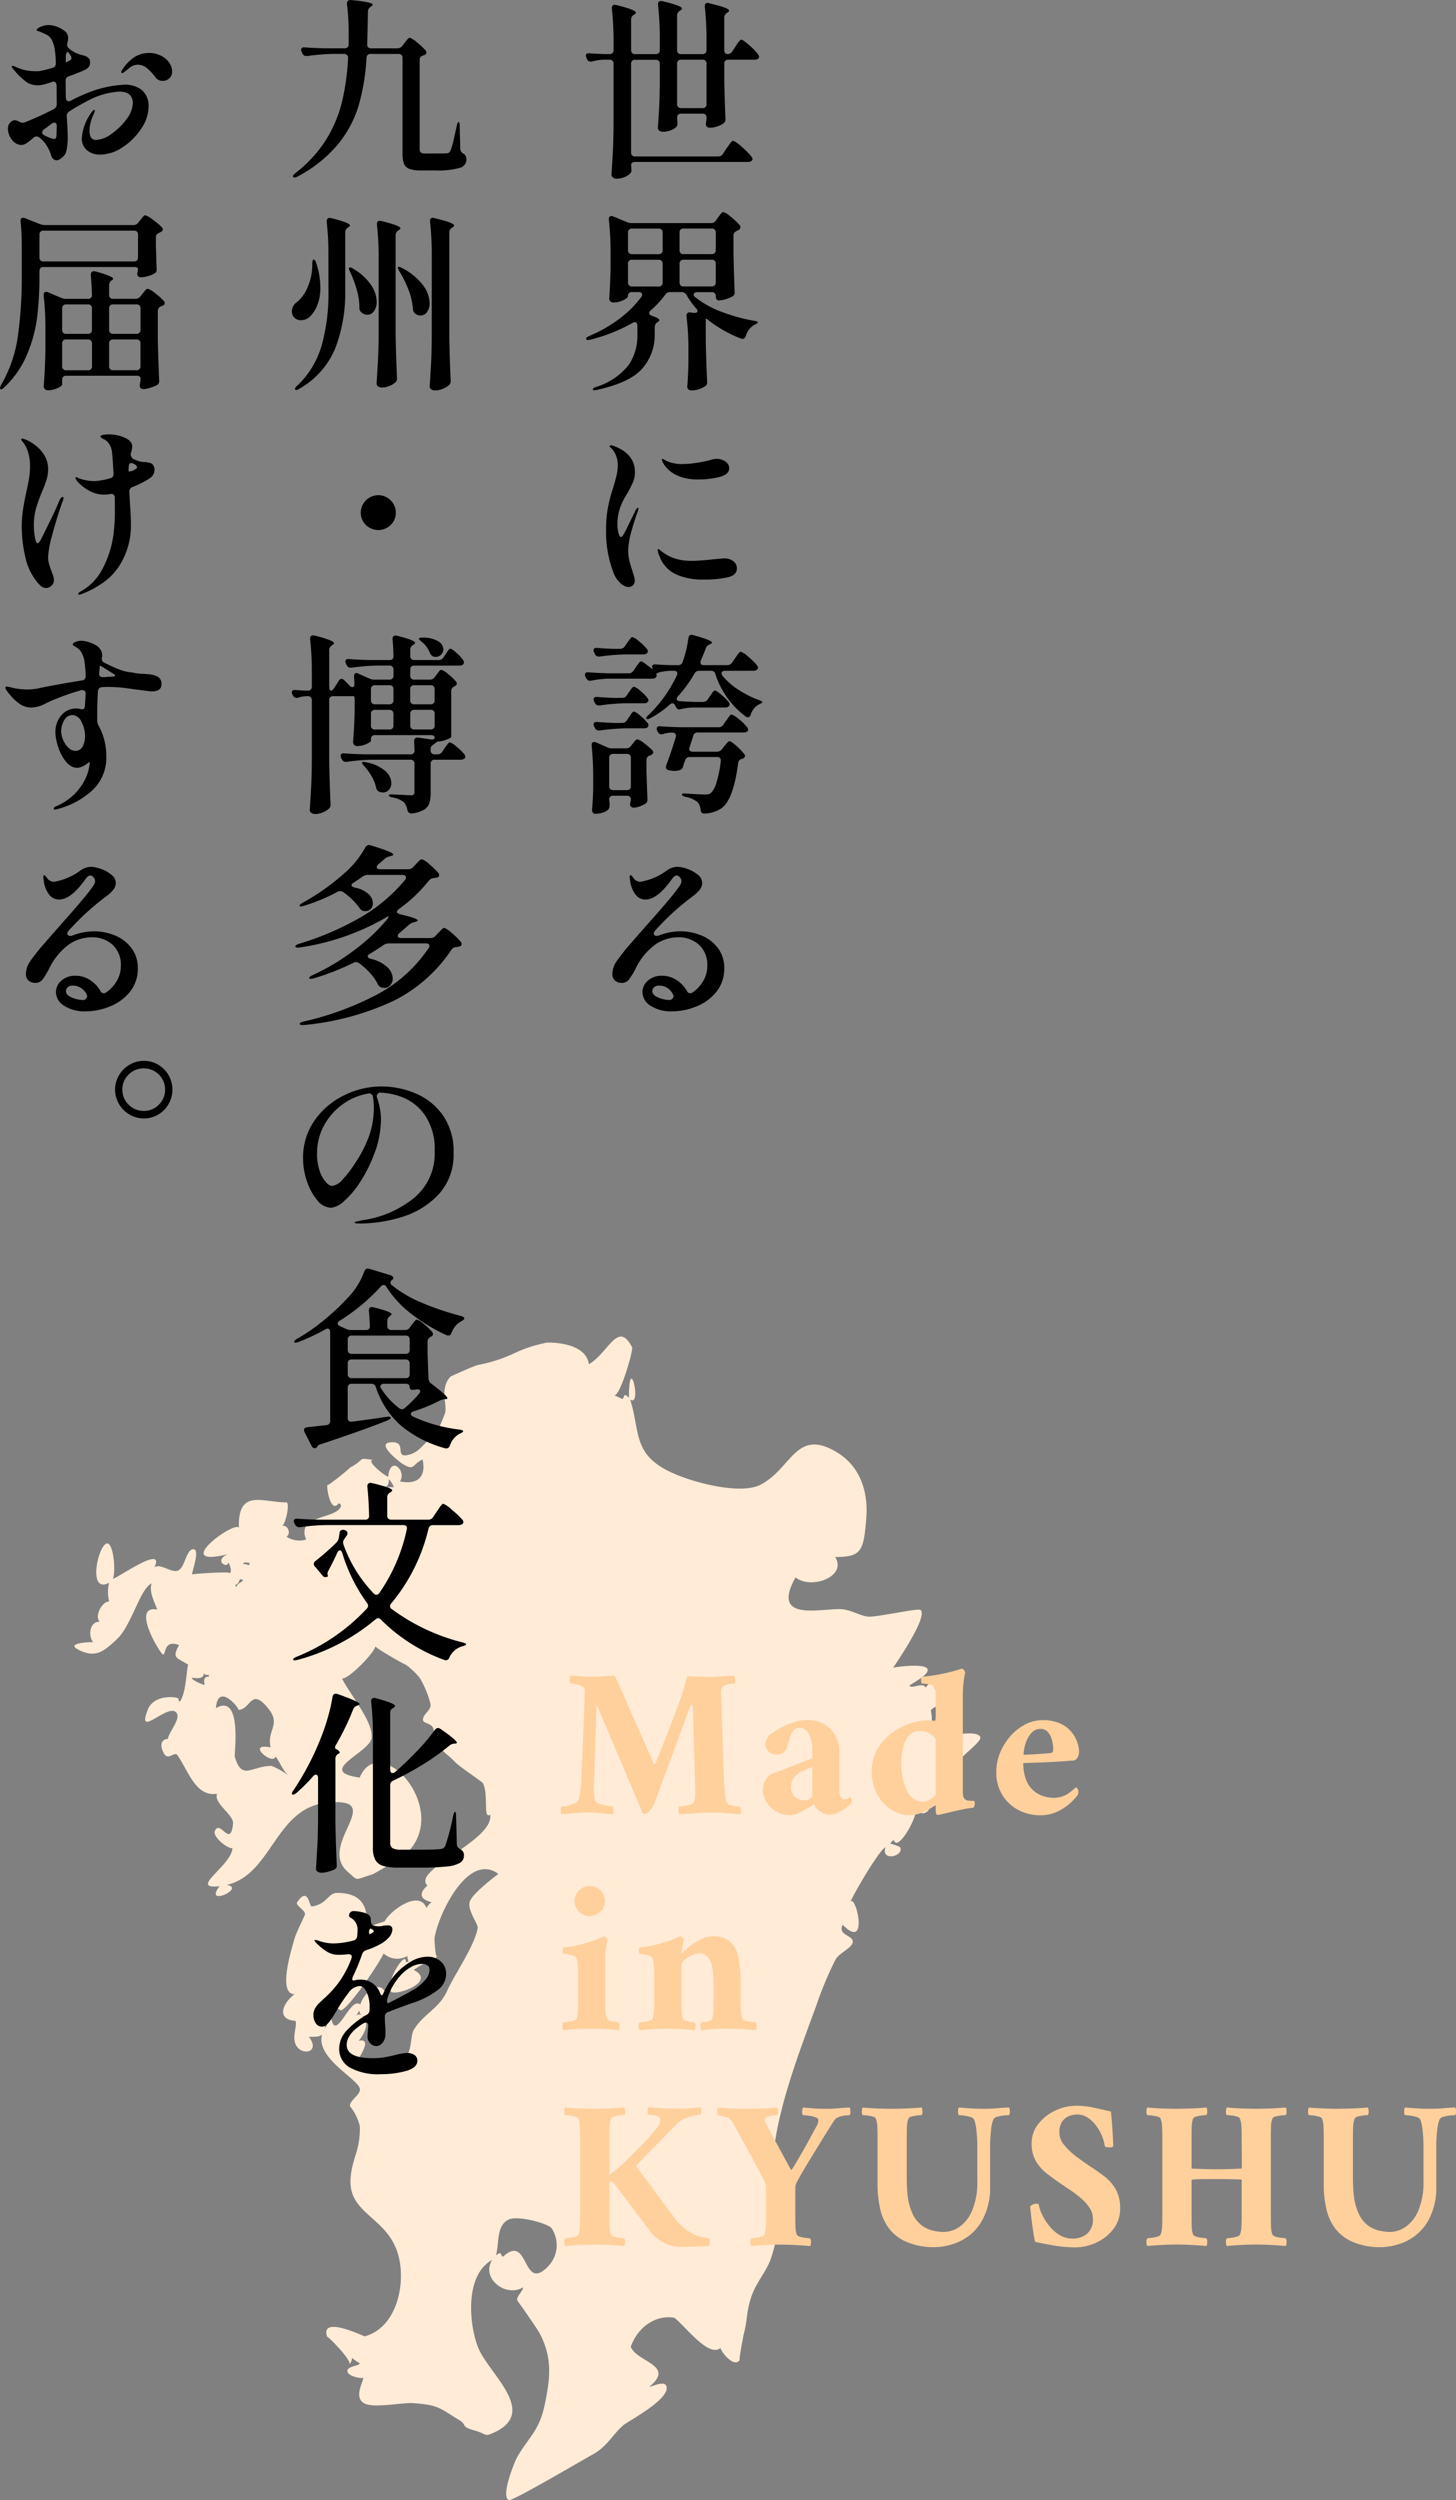
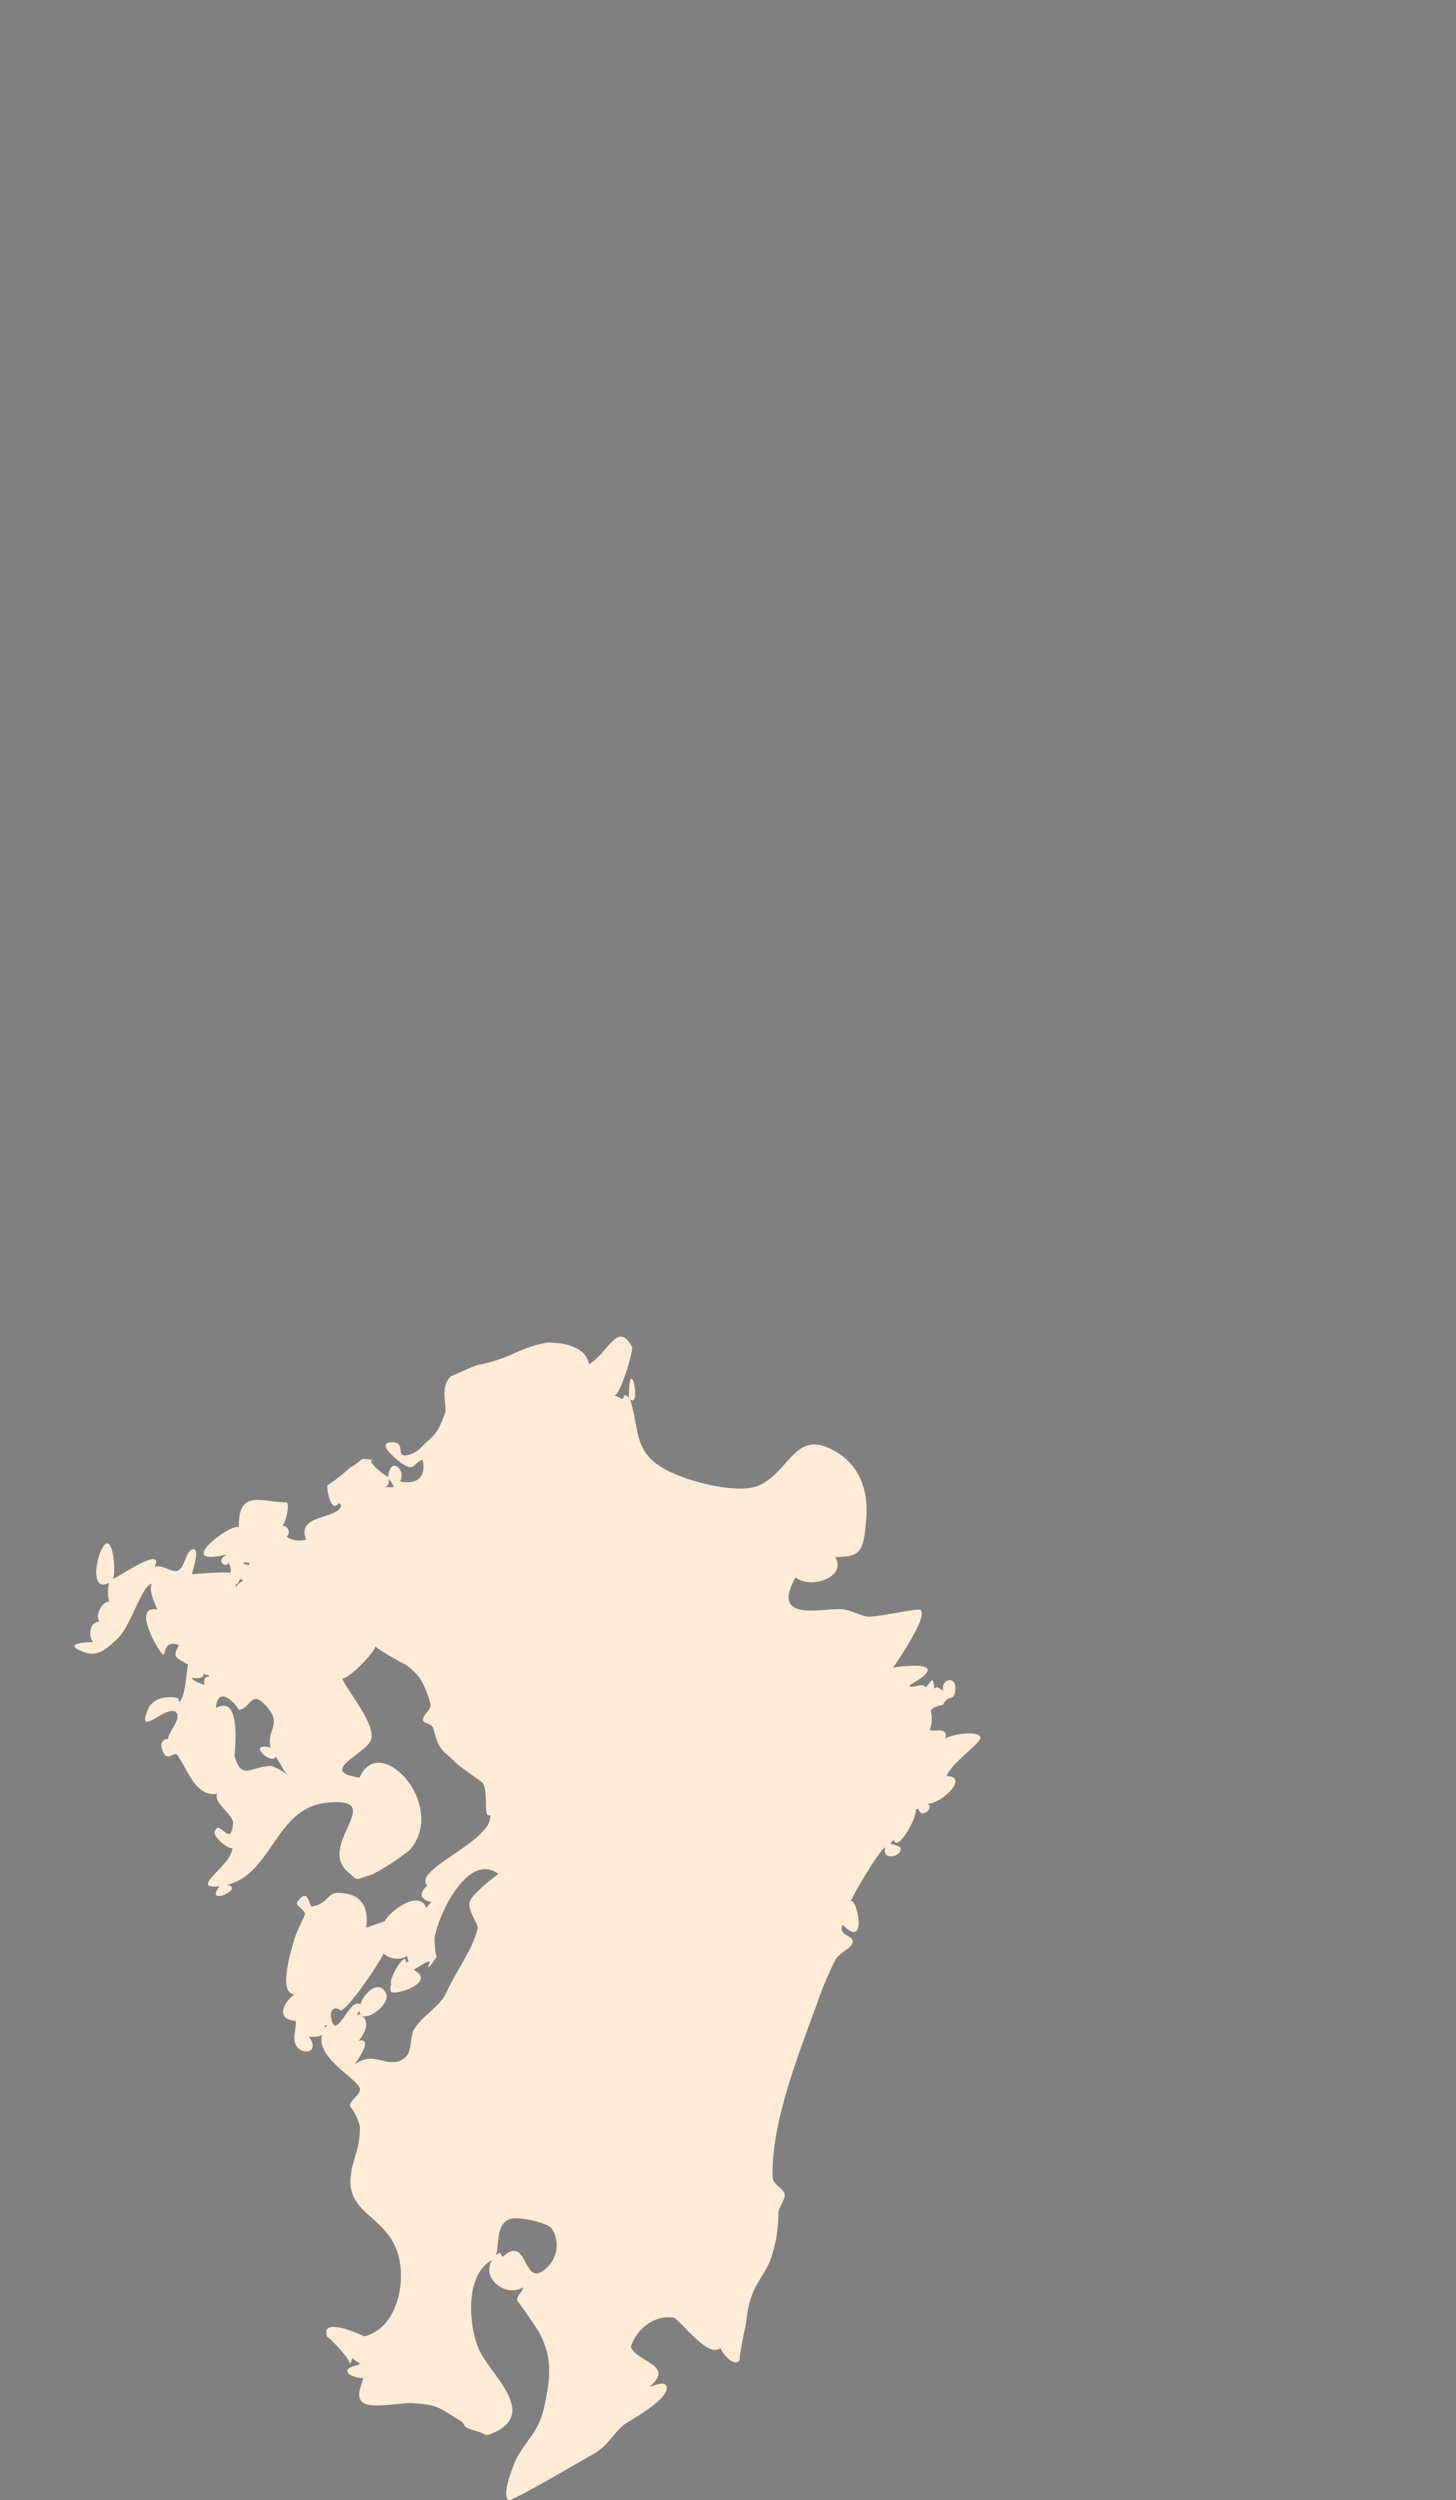
<svg xmlns="http://www.w3.org/2000/svg" width="196.692" height="337.625" viewBox="0 0 196.692 337.625">
  <rect x="0" y="0" width="196.692" height="337.625" fill="#808080" stroke="none" />
  <defs>
    <clipPath id="a">
      <path fill="none" d="M0 0h196.692v337.625H0z" />
    </clipPath>
  </defs>
  <g clip-path="url(#a)">
    <path d="M132.444 234.637c-.205-1.017-3.99-.44-4.719.158.348-1.624-1.216-.91-2.138-1.159a4.24 4.24 0 00.155-2.625c.291-.6 1.658-.8 1.636-.753.751-1.648 1.5-.325 1.671-1.99.228-2.161-2.067-1.476-1.6 0-.453-.061-.787-.716-1.235-.215-.166-2.124-.492-.738-1.205-.168-.251-.777-1.858.231-2.159-.25.312-.3 2.695-1.461 2.454-2.217-.269-.842-4.061-.342-4.643-.21.56-.854 4.725-6.912 3.7-7.8-.328-.284-5.963 1.016-7.121.9-1.127-.117-2.354-1-3.819-1.011-2.889-.029-9.283 1.644-5.949-4.284 2.062 1.692 7.014-.085 5.35-2.75 3.56 0 3.862-.811 4.208-5.3.277-3.6-.883-6.942-3.884-8.788-5.6-3.447-6.128 2.054-10.356 4.3-2.86 1.525-10.09-.454-13.01-2.095-4.224-2.373-3.346-5.225-4.646-9.384 1.628 1.149-.172-6.688-.172-.251-.837-.8-.533-.007-.91.186.18.062-1.213-.614-1.156-.477.865.307 2.673-6.177 2.5-6.506-1.926-3.752-3.211.786-5.84 2.272-.377-2.527-3.867-2.946-5.651-2.915a18.519 18.519 0 00-4.255 1.358 20.2 20.2 0 01-5.084 1.66c-.651.159-3.7 1.571-3.678 1.55-1.573 1.58-.38 3.994-.8 5.053-.656 1.66-.9 2.5-2.26 3.63-.757.632-1.281 1.481-2.353 1.825-2.445.785-.365-1.622-2.468-1.622-2.631 0 1.27 2.854 1.233 2.83 1.825 1.189 1.376.159 2.843-.493.443 1.86-.226 3.519-3.056 2.953.955-1.366-1.263-3.591-1.576-.722.29.6-3.577-2.379-1.856-2.154-2.559-.335-.94-.268-3.4 1.069.406-.22-3.11 2.664-2.957 2.253-.168.451.465 3.981 1.512 2.51a.5.5 0 01.33.294c-.4 1.934-6.166 1.137-4.721 4.606a3.179 3.179 0 01-2.66-.394c.672-.388.192-1.584-.562-1.47.5-.375 1.059-3.158.536-3.158-3.2 0-6.566-1.9-6.4 3.419-.642-.957-9.328 5.485-1.547 3.592-1.935.935.094 1.98.094 1.108.207.167.531 1.158.252 1.43-.022-.235-5.071.1-5.12.18-.039-.354 1.12-3.4.174-3.4-1.059 0-1.1 2.724-2.259 2.933-.839.151-2.323-1.065-3.01-.476 1.52-3.212-4.946 1.428-5.605 1.532.415-.93.087-4.993-.842-4.762-1.18.294-2.611 6.864.331 5.3a5.13 5.13 0 00.012 2.528c-.986 0-2 1.953-1.292 2.73-1.409 0-1.565 1.954-.851 2.8 1.064-.082-4.17-.124-2.037.972 2.322 1.193 3.412.287 5.25-1.44 1.938-1.82 3.106-6.811 4.657-7.5-.366 1.118.359 2.437.761 3.522-3.117-.55-.433 4.265-.273 4.544 2.178 3.8.236-.853 3.222.257-1.059 1.879-.221 1.679 1.233 2.662-.247.622-.264 3.941-1.174 5.033a.425.425 0 00-.2-.315c.744-.319-3.124-1.017-4.058 1.287-1.659 4.1 2.524-.693 3.761.38.877.761-1.013 2.74-1.077 3.664.007-.1-1.463.02-.592 1.817.595 1.229 1.48-.248 1.887.342 1.518 2.2 2.47 5.649 5.353 5.211-.521 1.254 2.27 2.845 2.16 4.014-.325 3.434-1.77-.653-2.461 1.024-.319.764 1.708 2.4 2.375 2.308-.087 2.346-6.055 5.614-1.739 5.135-2.206 2.886 3.612.243.98-.173 6.15-1.421 6.531-10.437 13.563-11.11 8.3-.795-1.442 5.676 2.774 9.337 1.522 1.322.809 1.1 3.357.344a33.5 33.5 0 004.987-3.25c5.288-6.007-4.063-16.129-6.731-9.817-6-.835 1.3-3.33 1.6-5.316.327-2.145-3.018-6.052-3.988-8.084.745.281 4.6-3.637 4.506-4.387-.478.041 4.412 2.8 4.065 2.508a10.394 10.394 0 011.9 1.773 12.934 12.934 0 011.46 3.475c.277.913-1.115 1.48-.982 2.306.068.422 1.212.382 1.407 1.152.844 3.326 1.4 2.859 2.93 4.488.6.636 3.667 2.646 3.77 2.867.769 1.655-.034 4.9.96 4.234.553 3.51-10.652 7.425-8.482 9.564-1.588 1.424-.384 2.037.572 2.247a2.553 2.553 0 00-.7.788c-.988-2.635-5.159.563-5.664 1.874.574-.328-2.356.747-2.473.794.4-3.049-.823-4.715-3.9-4.708-1.3 0-1.3 1.494-3.446 1.835-.384 0-.442-2.789-1.977-.594-.314.45 1.263 1.175 1.036 1.722-.277.665-1.218 2.526-1.424 3.313-.268 1.02-2.34 7.392.024 7.392-1.984 1.628-2.157 3.48.132 3.607.291.774-.662 2.437.253 3.552.965 1.176 3.059.569 1.562-1.4 1.113-.005 2.213.162 2.166-1.554a.9.9 0 00.322-.031c-3.1 3.632 3.761 6.92 4.365 8.492.336.875-1.458 1.667-1.292 2.485a6.914 6.914 0 011.322 2.7c.069 3.243-1.029 4.252-1.25 6.957-.412 5.04 5.192 5.2 6.516 10.719.933 3.891-.391 9.568-4.626 10.689-.062.016-6.1-2.942-5.056.085-.138-.4 3.955 3.748 2.834 3.748.3 0 .562-.714.509-.947-.093-.02 1.117.867 1.028.7.21.421-1.638.37-1.643 1.091-.006.689 1.833 1.073 2.152.906.024.533-1.331 2.648.122 3.461 1.233.691 5.21-.116 6.533-.03 3.671.237 3.765.791 6.229 2.237 1.273.746.111.9 2.212 1.483 1.62.448 1.227.846 2.407.33 6.133-2.68-.131-7.642-1.829-11.2-1.236-2.589-2.264-9.98 1.731-12.179-1.55 2.5 1.883 5.109 4.155 3.7.142.423-1.1 1.344-.678 1.887.312.4 2.636 3.71 3.01 4.441 1.7 3.335 1.337 6.031.634 9.445-.752 3.65-2.127 4.346-3.757 7.188-.222.385-2.267 5.184-1.114 5.767.425.215 9.655-5.236 11.284-6.131 2.073-1.138 2.728-2.729 4.207-3.992.579-.495 5.845-3.258 5.845-5 0-1.247-1.972-.176-2.351-.176 3.6-2.954-1.73-3.315-2.509-5.424 1.1-2.943 3.633-4.3 5.878-3.9 1.251.845 4.648 5.484 6.233 4.076.1.485 1.845 2.821 2.647 1.588-.262.4.523-3.5.466-3.287.553-2.051.347-2.68.879-4.607.645-2.337 1.809-3.371 2.7-5.4a18.6 18.6 0 001.138-6.4c.012-.921.87-1.794.865-2.544-.006-.877-1.584-1.316-1.628-2.363-.3-7.1 3.5-16.672 5.917-23.3a47.6 47.6 0 012.549-6.094c.5-.925 2.019-1.494 2.295-2.22.437-1.149-2.06-.964-1.313-2.519 3.716 3.757 1.668-4.653 1-2.982.5-1.256 4-7.2 4.778-7.479-.633 2.045 2.651 1.15 1.964-.033a6.189 6.189 0 00-1.3-.464 1.226 1.226 0 01.474-.484c.488 1.714 3.193-3.063 2.978-4.183a.519.519 0 00.322-.033c.413 1.5 2.294-.215 1.209-.69 1.858.093 5.8-3.673 2.607-3.725.777-1.911 4.717-4.476 4.569-5.215m-87.703 37.859c-.2-1.21.546-1.574 1.285-1.019.932 0 5.33-6.505 5.8-7.675a2.765 2.765 0 003.2.348 3.2 3.2 0 00.186.755.664.664 0 00-.38.127c.137-2.188-3.49 3.957-1.333 3.014q-.213.214.371.219c-.219.278-1.295-1.1-1.085.594.11.9 6.454-1.162 3.1-2.841-.044.043 2.466-1.678 2.16-.948-.793 1.893 1.146-1.141 1.046-.969-.286.492-.393-2.327-.379-2.409.587-3.389 4.6-11.633 8.626-8.634-.937.7-3.606 2.782-3.875 3.772-.321 1.178 1.178 3 1.078 3.546-.447 2.457-3.058 6.114-4.158 8.531-1.074 2.359-3.15 3.021-4.477 5.208-.464.764-.251 2.972-1.138 3.715-2.263 1.9-4.056-1.146-6.841.974-.015-.082 2.767-3.711.539-3.209.713-.891 1.6-2.391.49-3.38 1.115.485 3.787-1.711 3.2-3.014-1.229-2.72-4.583 1.765-3.332 2.921a.519.519 0 00-.7.1c.146-.28 1.225-1.671.148-1.671-1.241 0-3 5.122-3.518 1.945m23.201 32.255c-.423-.226-.08-.86-.949-.184.472-1.519-.011-3.949 1.687-4.824 1.2-.622 5.336.5 5.83 1.159a4.132 4.132 0 01-.432 5.114c-3.58 3.755-2.541-4.562-6.136-1.265M52.513 199.743a2.768 2.768 0 01.688 1.1c-.391-.037-.8-.008-1.191-.029q.591-.185.5-1.071m-15.819 38.728c-2.744 0-4 2.064-4.975-1.248-.1-.34 1.06-8.615-2.545-6.568.291-3.643 3.348.245 3.008.245 1.743 0 1.691-3.195 4.122-.108 1.672 2.125-.289 2.886.256 5.178-3.464-.693.34 2.54.672 1.227.654.859.957 1.914 1.777 2.6a9.392 9.392 0 00-2.315-1.323m-9.042-10.944c.017.065-1.774-.6-1.743-.971.45.068 1.738.244 1.591-.609a.541.541 0 00.674.191.977.977 0 00.079.284c-.66-.082-.773.474-.6 1.1m4.757-14.274c1.209.188-.607.454-.462 1.151-.384-.79.118.027.462-1.151m1.308-2.217c-.023.676-.317.042-.855.2.091-.457.575-.126.855-.2" fill="#ffebd6" />
-     <path d="M97.658 20.774l.468-.7c.1-.139.22-.3.35-.494a4.367 4.367 0 01.325-.429.355.355 0 01.235-.143 3.618 3.618 0 011.156.819 9.619 9.619 0 011.34 1.339.581.581 0 01.13.312.356.356 0 01-.156.26.837.837 0 01-.495.13H85.8c-.364 0-.545.156-.545.468a3.181 3.181 0 01.026.416l.025.234a.6.6 0 01-.181.442 2.093 2.093 0 01-.781.494 2.708 2.708 0 01-1.013.208.846.846 0 01-.521-.156.451.451 0 01-.208-.364q.1-1.535.183-2.977t.1-3.783V8.606a.5.5 0 00-.546-.546h-.7A7.239 7.239 0 0080 8.294a.655.655 0 01-.208.026.517.517 0 01-.495-.338l-.074-.182a.66.66 0 01-.078-.286q0-.363.494-.312.678.052 1.977.1h.727a.5.5 0 00.546-.546v-.932a41.745 41.745 0 00-.233-4.654v-.1q0-.416.39-.416a.685.685 0 01.208.026q2.651.651 2.652 1.014c0 .087-.07.174-.208.26L85.62 2a.733.733 0 00-.364.65v4.11a.5.5 0 00.545.546h2.783a.5.5 0 00.546-.546V5.3a41.47 41.47 0 00-.235-4.65v-.1q0-.416.391-.416a.694.694 0 01.208.026q2.625.624 2.626.988c0 .087-.07.174-.208.26l-.078.052a.734.734 0 00-.365.65v4.65a.5.5 0 00.546.546H94.9a.541.541 0 00.4-.143.547.547 0 00.144-.4V5.59a41.746 41.746 0 00-.23-4.68v-.1a.477.477 0 01.09-.3.326.326 0 01.274-.12.837.837 0 01.233.052q2.678.624 2.679.988c0 .087-.07.174-.208.26l-.078.052a.733.733 0 00-.364.65V6.76a.62.62 0 00.117.4.367.367 0 00.3.143.748.748 0 00.65-.338l.416-.624c.052-.087.143-.225.272-.416a4.2 4.2 0 01.325-.425.351.351 0 01.234-.143q.207 0 1.065.754a7.5 7.5 0 011.2 1.248.581.581 0 01.13.312.375.375 0 01-.13.26.966.966 0 01-.521.13h-3.51a.5.5 0 00-.545.546v2.262q.077 3.38.156 5.1v.156a.677.677 0 01-.208.494 3.068 3.068 0 01-.859.442 3.036 3.036 0 01-1.013.182.536.536 0 01-.494-.208.5.5 0 01-.079-.26 2.267 2.267 0 01.052-.364l.053-.416v-.1a.5.5 0 00-.547-.546h-2.889a.5.5 0 00-.546.546v.026q.052.624.052.6v.156a.668.668 0 01-.181.494 2.37 2.37 0 01-.781.442 2.82 2.82 0 01-.987.182.79.79 0 01-.508-.156.456.456 0 01-.194-.364q.1-1.351.169-2.652t.091-3.3v-2.7a.5.5 0 00-.546-.546H85.8a.5.5 0 00-.545.546v11.96a.5.5 0 00.545.546h11.208a.746.746 0 00.65-.338m-6.045-6.331a.544.544 0 00.4.143H94.9a.5.5 0 00.547-.546V8.606a.5.5 0 00-.547-.546h-2.885a.5.5 0 00-.546.546v5.434a.541.541 0 00.144.4M96.7 29.8l.285-.416.247-.325a3.726 3.726 0 01.274-.326.3.3 0 01.208-.1 2.825 2.825 0 011 .637 9.046 9.046 0 011.209 1.13.452.452 0 01.1.287.439.439 0 01-.233.364l-.235.129a1.015 1.015 0 00-.35.235.526.526 0 00-.117.364v2.392q.077 3.484.156 5.2v.13a.547.547 0 01-.286.521 4.658 4.658 0 01-.9.377 3.174 3.174 0 01-.948.169.371.371 0 01-.3-.143.622.622 0 01-.116-.4v-.026a.5.5 0 00-.547-.547H94.2a.57.57 0 00-.364.1.3.3 0 00-.13.234.382.382 0 00.208.337A12.681 12.681 0 0097.45 42.1a24.318 24.318 0 004.42 1.222c.347.051.519.12.519.207a.328.328 0 01-.142.157 1.9 1.9 0 01-.3.156 2.54 2.54 0 00-1.2 1.534c-.1.26-.252.39-.443.39a.852.852 0 01-.233-.052 17.33 17.33 0 01-4.311-2.424c-.191-.173-.312-.26-.365-.26l-.051.026v2.99q.051 2.757.181 5.459v.13a.559.559 0 01-.26.521 3.4 3.4 0 01-.844.4 3 3 0 01-.949.169.67.67 0 01-.472-.14.488.488 0 01-.157-.377q.1-1.17.157-3.017v-1.768a36.768 36.768 0 00-.26-4.706v-.078q0-.519.546-.441l.441.052h.157a.421.421 0 00.247-.065.2.2 0 00.09-.169.524.524 0 00-.181-.364 11.2 11.2 0 01-1.3-1.82.726.726 0 00-.65-.391h-1.56a.749.749 0 00-.65.339 12.762 12.762 0 01-1.976 2.131.569.569 0 00-.208.365.3.3 0 00.1.208.659.659 0 00.259.155q1.015.339 1.015.6c0 .086-.078.173-.234.259l-.027.026a.777.777 0 00-.363.65v1.145a6.805 6.805 0 01-1.69 4.459q-1.638 1.885-6.11 2.873a2.236 2.236 0 01-.339.052c-.121 0-.2-.035-.233-.1v-.026c0-.121.164-.235.494-.338a8.919 8.919 0 004.367-2.964 7.015 7.015 0 001.171-4v-1.3a.577.577 0 00-.092-.338.282.282 0 00-.247-.131.805.805 0 00-.311.1 23.008 23.008 0 01-5.695 2.261 2.212 2.212 0 01-.338.052c-.138 0-.216-.043-.233-.13v-.051c0-.139.138-.26.416-.364a19.132 19.132 0 004-2.275 14.674 14.674 0 003.016-2.978.686.686 0 00.13-.337.286.286 0 00-.13-.247.584.584 0 00-.338-.092h-.91a.5.5 0 00-.546.547v.026c0 .086-.1.2-.3.338a2.755 2.755 0 01-.754.351 3 3 0 01-.9.143.55.55 0 01-.428-.156.519.519 0 01-.144-.364q.1-1.431.183-3.874v-2.21a40.026 40.026 0 00-.235-4.577v-.1q0-.389.338-.389a.578.578 0 01.261.052L84.71 30a1.545 1.545 0 00.649.13h10.687a.748.748 0 00.65-.338m-7.319 4.381a.547.547 0 00.142-.4v-2.365a.544.544 0 00-.142-.4.55.55 0 00-.4-.143h-3.591a.5.5 0 00-.546.546v2.365a.5.5 0 00.546.547h3.587a.55.55 0 00.4-.143m0 1.039a.554.554 0 00-.4-.142h-3.587a.495.495 0 00-.546.546v2.522a.547.547 0 00.142.4.541.541 0 00.4.144h3.587a.5.5 0 00.546-.546V35.62a.548.548 0 00-.142-.4m7.176-1.039a.551.551 0 00.143-.4v-2.373a.5.5 0 00-.547-.546h-3.8a.5.5 0 00-.546.546v2.365a.5.5 0 00.546.547h3.8a.549.549 0 00.4-.143m-4.6 1.039a.545.545 0 00-.144.4v2.522a.5.5 0 00.546.546h3.8a.541.541 0 00.4-.144.548.548 0 00.143-.4v-2.52a.5.5 0 00-.547-.546h-3.8a.547.547 0 00-.4.142m-8.117 43.538a3.56 3.56 0 01-.885-1.248 15.338 15.338 0 01-1.065-5.954 15.958 15.958 0 01.259-3.042 23.021 23.021 0 01.729-2.756q.336-1.145.468-1.742a5.9 5.9 0 00.13-1.248 3.5 3.5 0 00-.221-1.183 2.633 2.633 0 00-.585-.975c-.208-.173-.313-.295-.313-.364s.061-.1.182-.1a1.1 1.1 0 01.442.1q2.808 1.066 2.808 3.536a3.473 3.473 0 01-.275 1.352 14.826 14.826 0 01-.793 1.56 8.444 8.444 0 00-1.04 2.21 6.776 6.776 0 00-.26 1.924 4.467 4.467 0 00.142 1.157q.143.532.352.533a.245.245 0 00.169-.1 1.276 1.276 0 00.155-.221q.065-.117.117-.195.287-.546.612-1.222t.585-1.2l.338-.7q.207-.312.311-.312c.053 0 .078.035.078.1l-.078.312q-.39.989-.857 2.665a10.5 10.5 0 00-.468 2.665 5.9 5.9 0 00.142 1.339q.142.61.429 1.443c.018.087.074.277.169.572a2.458 2.458 0 01.144.728.826.826 0 01-.859.884 1.65 1.65 0 01-1.065-.52m7.409-1.235a4.3 4.3 0 01-2.184-2.535 2.169 2.169 0 01-.208-.728.092.092 0 01.1-.1.367.367 0 01.208.117c.086.078.164.143.233.195a6.956 6.956 0 001.067.663 5.963 5.963 0 001.351.455 7.77 7.77 0 001.742.156q.936 0 3.042-.234 1.144-.1 1.222-.1a1.875 1.875 0 011.287.4 1.229 1.229 0 01.455.949q0 .936-1.287 1.222a15.1 15.1 0 01-3.211.286 8.762 8.762 0 01-3.822-.741m.416-13.247a4.09 4.09 0 01-1.325-.832 3.536 3.536 0 01-.78-1.014 1.006 1.006 0 01-.13-.364c0-.069.025-.1.078-.1a.864.864 0 01.26.117c.138.078.259.143.364.195a5.187 5.187 0 002.105.39 13.308 13.308 0 001.821-.156 15 15 0 001.923-.39 2.623 2.623 0 01.806-.156 2.058 2.058 0 011.235.364 1.086 1.086 0 01.507.91q0 .833-1.312 1.17a11.422 11.422 0 01-2.848.338 6.881 6.881 0 01-2.7-.468m6.296 26.305a.582.582 0 00-.338.09.289.289 0 00-.13.248.517.517 0 00.13.338 9.5 9.5 0 002.171 1.9 14.229 14.229 0 002.743 1.378c.313.1.469.2.469.286-.018.07-.083.13-.195.182s-.187.086-.221.1a2.266 2.266 0 00-1.145 1.379c-.1.259-.234.39-.389.39a.565.565 0 01-.313-.131 11.575 11.575 0 01-4.082-5.694.549.549 0 00-.6-.467H94.46a.69.69 0 00-.651.39 17.254 17.254 0 01-2.21 3.042.522.522 0 00-.181.364c0 .173.138.277.416.311.467.036 1.169.069 2.105.1h1.015a.744.744 0 00.649-.338l.286-.416a4.139 4.139 0 00.247-.351 2.059 2.059 0 01.247-.325.3.3 0 01.208-.1q.208 0 .871.572a6.721 6.721 0 01.975.988.574.574 0 01.13.311.374.374 0 01-.155.287.788.788 0 01-.469.129h-4.472a7.758 7.758 0 00-1.456.209.8.8 0 01-.233.052.5.5 0 01-.469-.338l-.1-.182q-.157-.312-.391-.312a.687.687 0 00-.363.182 12.1 12.1 0 01-2.6 1.82q-.416.232-.546.078a.106.106 0 01-.025-.078c0-.1.1-.242.311-.416a17.861 17.861 0 003.823-5.33.66.66 0 00.078-.286c0-.242-.165-.364-.494-.364h-.495a9.3 9.3 0 00-1.351.182c-.33.087-.494.182-.494.285a.155.155 0 00.025.092.154.154 0 01.026.091c-.051.276-.268.416-.65.416h-5.932a14.176 14.176 0 00-2.236.26.614.614 0 01-.182.026.566.566 0 01-.517-.334l-.1-.182a.66.66 0 01-.078-.286c0-.26.173-.372.521-.338q.883.078 2.677.13h2.705a.743.743 0 00.649-.338l.312-.468a3.9 3.9 0 01.248-.351q.168-.221.272-.339a.29.29 0 01.208-.116 1.874 1.874 0 01.65.39l.534.4c.287.215.411.291.377.221a.652.652 0 01-.079-.286c0-.243.164-.347.5-.312q.675.051 2.08.1h.91a.607.607 0 00.624-.416 14.61 14.61 0 00.779-3.224c.053-.311.2-.467.442-.467l.235.051q2.521.7 2.521 1.015 0 .1-.234.207l-.13.053a.867.867 0 00-.494.546q-.416 1.092-.649 1.586a.559.559 0 00-.052.259c0 .261.155.39.468.39h3.145a.747.747 0 00.65-.337l.39-.572q.131-.181.3-.429a2.609 2.609 0 01.286-.364.329.329 0 01.222-.117 3.114 3.114 0 011 .689 8.431 8.431 0 011.182 1.156.573.573 0 01.13.313.371.371 0 01-.13.26.714.714 0 01-.519.156zm-9.7 11.023q0 .183-.261.339l-.182.077a.614.614 0 00-.467.625v1.586q.077 2.393.129 3.614v.13a.577.577 0 01-.234.519 3.408 3.408 0 01-.806.4 2.532 2.532 0 01-.858.17.3.3 0 01-.13-.026.417.417 0 01-.311-.468 1.367 1.367 0 01.051-.286l.052-.286a.5.5 0 00-.546-.546h-1.843a.548.548 0 00-.4.143.542.542 0 00-.142.4v.052a3.321 3.321 0 01.051.65 1.421 1.421 0 01-.039.39.614.614 0 01-.169.259 2.015 2.015 0 01-.741.39 3.108 3.108 0 01-.975.157.382.382 0 01-.325-.157.586.586 0 01-.117-.363q.1-1.092.156-2.756v-1.638q0-2.209-.208-4.29v-.1q0-.39.338-.39a.571.571 0 01.26.052l1.534.676a1.551 1.551 0 00.651.13h1.845a.837.837 0 00.676-.312l.208-.286a3.3 3.3 0 00.222-.26 1.985 1.985 0 01.247-.273.312.312 0 01.208-.091 2.609 2.609 0 01.9.532 8.675 8.675 0 011.106.95.569.569 0 01.13.285m-3.778-13.231a28.183 28.183 0 00-3.431.286h-.157a.531.531 0 01-.519-.338l-.1-.208a.693.693 0 01-.078-.313.285.285 0 01.13-.246.518.518 0 01.364-.065q.7.078 2.132.13h.937a.744.744 0 00.649-.338l.313-.442a3.424 3.424 0 01.247-.351q.168-.22.272-.339a.29.29 0 01.208-.116 2.568 2.568 0 01.9.584 6.669 6.669 0 011.052 1.028.573.573 0 01.13.312.368.368 0 01-.13.259.729.729 0 01-.494.157zm0 6.6a27.79 27.79 0 00-3.431.286h-.157a.532.532 0 01-.519-.338l-.1-.183a.685.685 0 01-.078-.311.284.284 0 01.13-.247.523.523 0 01.364-.065q.754.078 2.288.13h1.067a.731.731 0 00.649-.365l.26-.39c.069-.086.143-.19.222-.311a1.876 1.876 0 01.247-.312.355.355 0 01.233-.13 2.346 2.346 0 01.858.559 5.238 5.238 0 01.962.975.565.565 0 01.13.312.256.256 0 01-.13.234.631.631 0 01-.467.156zm-3.588 3.666a.532.532 0 01-.519-.338l-.1-.182a.692.692 0 01-.078-.312.289.289 0 01.13-.248.524.524 0 01.364-.064q.754.077 2.288.13h1.067a.735.735 0 00.649-.364l.26-.39a4.206 4.206 0 00.247-.351 2.121 2.121 0 01.247-.325.3.3 0 01.208-.1q.208 0 .871.572a6.737 6.737 0 01.976.988.41.41 0 01-.027.572.868.868 0 01-.467.129h-2.528a28.2 28.2 0 00-3.431.287zm1.547 7.917a.548.548 0 00.4.143h1.846a.5.5 0 00.546-.546v-3.8a.5.5 0 00-.546-.546h-1.843a.548.548 0 00-.4.143.542.542 0 00-.142.4v3.8a.543.543 0 00.142.4m17.381-9.439a6.385 6.385 0 011.118 1.106.565.565 0 01.13.312.369.369 0 01-.13.259.9.9 0 01-.494.131h-6.19a.565.565 0 00-.6.442q-.392 1.248-.494 1.534a.823.823 0 00-.053.234.347.347 0 00.131.286.568.568 0 00.363.1h3.25a.859.859 0 00.676-.339l.286-.364q.1-.129.273-.324c.113-.131.2-.23.273-.3a.3.3 0 01.208-.1q.182 0 .885.611a7.269 7.269 0 011.065 1.105.373.373 0 01.13.26.4.4 0 01-.285.363.432.432 0 01-.131.053.646.646 0 00-.52.6q-.624 4.914-2.261 6.084a4.55 4.55 0 01-2.237.7h-.078c-.3 0-.459-.174-.494-.521a1.689 1.689 0 00-.416-1.039 3.757 3.757 0 00-1.638-.7c-.312-.086-.467-.19-.467-.313s.19-.164.571-.129q.208 0 .728.052l1.743.077a2.953 2.953 0 00.532-.038.771.771 0 00.351-.169 3.2 3.2 0 00.754-1.444 15.655 15.655 0 00.573-2.821v-.12q0-.468-.5-.468h-3.685a.609.609 0 00-.624.442 8.185 8.185 0 00-.286.832.66.66 0 01-.52.519 2.08 2.08 0 01-.6.079 3.09 3.09 0 01-.807-.1c-.26-.052-.39-.19-.39-.416a1.526 1.526 0 01.052-.26q.571-1.482 1.275-3.77a.723.723 0 00.025-.208q0-.416-.494-.416h-.26a4.774 4.774 0 00-.962.182.827.827 0 01-.233.051.549.549 0 01-.494-.337l-.078-.13a.7.7 0 01-.079-.313.285.285 0 01.13-.246.525.525 0 01.365-.065q.882.078 2.677.13h5.2a.73.73 0 00.649-.364l.339-.494a4.788 4.788 0 00.285-.39 3.248 3.248 0 01.261-.351.285.285 0 01.208-.117 2.729 2.729 0 01.987.636m-5.065 29.195a5.327 5.327 0 012.222 1.69 4.4 4.4 0 01.872 2.769 4.9 4.9 0 01-1.027 3.107 6.508 6.508 0 01-2.679 2 8.793 8.793 0 01-3.419.689 5 5 0 01-2.795-.741 2.174 2.174 0 01-1.13-1.859 2.034 2.034 0 01.727-1.547 2.785 2.785 0 011.95-.663 3.514 3.514 0 011.873.546 4.351 4.351 0 011.455 1.508.486.486 0 00.754.208A4.81 4.81 0 0095 132.47a3.9 3.9 0 00.546-2 3.643 3.643 0 00-1.143-2.912 4.082 4.082 0 00-2.757-.988 5.52 5.52 0 00-3.042.923 8.683 8.683 0 00-2.678 3.185 10.779 10.779 0 01-.974 1.625 1.194 1.194 0 01-.976.429 1.269 1.269 0 01-.9-.325 1.1 1.1 0 01-.351-.845 3.084 3.084 0 01.547-1.716 28.144 28.144 0 012.053-2.574q-.077.078 1.952-2.236 3.091-3.458 4.106-4.81c.069-.1.169-.242.3-.416a2.625 2.625 0 00.286-.455.742.742 0 00-.117-.871.578.578 0 00-.442-.26c-.191 0-.407.165-.65.494q-1.95 2.755-3.561 2.756a1.67 1.67 0 01-1.352-.676 3.933 3.933 0 01-.729-1.924 2.664 2.664 0 01-.051-.468.471.471 0 01.025-.169c.019-.043.043-.065.078-.065q.1 0 .364.338a1.167 1.167 0 00.936.572 8.274 8.274 0 003.614-1.534 2.516 2.516 0 011.4-.494 4.268 4.268 0 011.377.286 4.6 4.6 0 011.4.78 1.432 1.432 0 01.6 1.118 1.469 1.469 0 01-.312.871 4.458 4.458 0 01-.936.9 33.94 33.94 0 00-5.173 4.732.581.581 0 00-.13.312.309.309 0 00.116.234.436.436 0 00.3.1.842.842 0 00.259-.052 8.265 8.265 0 012.939-.572 7.279 7.279 0 012.808.559m-3.809 8.424a.346.346 0 00.038-.351 2.047 2.047 0 00-1.9-1.3.993.993 0 00-.7.221.708.708 0 00-.234.533q0 .521.793.858a4.155 4.155 0 001.651.338 1.01 1.01 0 00.352-.3M54.354 6.192l.286-.364.234-.312a2.243 2.243 0 01.273-.312.344.344 0 01.221-.1 2.852 2.852 0 01.949.611 8.166 8.166 0 011.157 1.075.575.575 0 01.13.312.372.372 0 01-.234.312l-.182.078a.557.557 0 00-.494.6v12.062a.548.548 0 00.156.442 1.037 1.037 0 00.624.13h1.482q1.2 0 1.4-.026a.676.676 0 00.3-.091.776.776 0 00.195-.247 10.042 10.042 0 00.494-1.755l.364-1.625q.1-.494.26-.494c.086 0 .13.182.13.546l.079 3.042a.724.724 0 00.389.65.853.853 0 01.351.351 1.131 1.131 0 01.091.481 1.176 1.176 0 01-.923 1.118 10.874 10.874 0 01-3.289.338h-1.921a4.561 4.561 0 01-1.573-.208 1.22 1.22 0 01-.728-.689 3.859 3.859 0 01-.195-1.391V7.83a.5.5 0 00-.546-.546h-3.77a.5.5 0 00-.546.52 29.467 29.467 0 01-1.066 6.448 15.174 15.174 0 01-2.808 5.248 17.928 17.928 0 01-5.46 4.342c-.295.156-.485.173-.572.052a.15.15 0 01-.052-.1c0-.087.112-.226.338-.416a17.349 17.349 0 004.121-4.459 17.62 17.62 0 002.158-5.07 32.163 32.163 0 00.845-5.993V7.8a.488.488 0 00-.156-.377.557.557 0 00-.39-.143h-1.508a28 28 0 00-3.432.286h-.156a.534.534 0 01-.52-.338l-.1-.208a.681.681 0 01-.079-.312.286.286 0 01.13-.247.525.525 0 01.364-.065q.884.078 2.678.13h2.678a.589.589 0 00.416-.143.519.519 0 00.156-.4V4.554a30.394 30.394 0 00-.234-4V.5q0-.546.6-.494Q50.35.29 50.35.628c0 .069-.069.147-.208.234l-.1.078a.748.748 0 00-.338.65q-.051 2.964-.1 4.394v.052a.465.465 0 00.143.364.537.537 0 00.377.13h3.562a.863.863 0 00.676-.338M42.368 35.047c.121 0 .235.147.338.442a10.644 10.644 0 01.572 3.328 6.424 6.424 0 01-.35 2.223 4.684 4.684 0 01-.9 1.547 1.745 1.745 0 01-1.351.65 1.171 1.171 0 01-1.092-.572 1.372 1.372 0 01-.156-.624 1.58 1.58 0 01.754-1.3 5.208 5.208 0 001.417-2.054 7.586 7.586 0 00.584-2.99q0-.649.182-.65m2-.65a38.124 38.124 0 00-.233-4.446V29.9c0-.312.138-.468.416-.468a.694.694 0 01.208.026q2.52.624 2.521.988c0 .069-.069.148-.208.234l-.07.051a.734.734 0 00-.363.65v7.982a20.725 20.725 0 01-1.378 7.748 11.212 11.212 0 01-4.811 5.382c-.3.191-.485.225-.572.1a.108.108 0 01-.025-.078c0-.1.094-.243.286-.416a12.129 12.129 0 003.314-5.434 26.05 26.05 0 00.923-7.306zm2.834 1.742a.157.157 0 01.1-.026.821.821 0 01.416.182 7.209 7.209 0 012.405 2.184 4.2 4.2 0 01.766 2.236A2.15 2.15 0 0150.532 42a1.085 1.085 0 01-.91.507 1.206 1.206 0 01-.754-.286.752.752 0 01-.311-.676 8.934 8.934 0 00-.365-2.431 15.342 15.342 0 00-.91-2.431c-.155-.3-.181-.476-.078-.546m3.952-1.144a41.732 41.732 0 00-.233-4.654v-.1q0-.416.389-.416a.681.681 0 01.208.026q2.574.624 2.575.988c0 .07-.07.147-.208.234l-.078.052a.732.732 0 00-.365.65v13.466q.052 2.808.183 5.746v.156a.677.677 0 01-.208.494 2.738 2.738 0 01-.832.494 2.665 2.665 0 01-.988.208.846.846 0 01-.521-.156.448.448 0 01-.208-.364q.1-1.535.183-2.977t.1-3.783zm2.626 1.066a.157.157 0 01.1-.026.9.9 0 01.416.156 8.209 8.209 0 012.834 2.314 4.219 4.219 0 01.91 2.418 1.99 1.99 0 01-.352 1.209 1.043 1.043 0 01-.871.481 1.3 1.3 0 01-.7-.234.89.89 0 01-.338-.65 8.841 8.841 0 00-.585-2.561 14.919 14.919 0 00-1.261-2.561q-.26-.468-.156-.546m4.55-1.456a42.651 42.651 0 00-.233-4.68v-.1a.477.477 0 01.09-.3.326.326 0 01.274-.117.8.8 0 01.233.052q2.654.624 2.653.988c0 .087-.07.173-.208.26l-.079.052a.733.733 0 00-.364.65V45.6q.052 2.808.183 5.746v.156a.677.677 0 01-.208.494 2.9 2.9 0 01-.846.507 2.678 2.678 0 01-1.026.221.884.884 0 01-.546-.156.447.447 0 01-.208-.364q.1-1.535.181-2.977t.1-3.783zm-8.901 36.285a2.25 2.25 0 01-.689-1.651 2.366 2.366 0 114.732 0 2.254 2.254 0 01-.689 1.651 2.385 2.385 0 01-3.354 0m9.295 20.554l.233-.312a2.171 2.171 0 00.222-.286 1.7 1.7 0 01.247-.3.314.314 0 01.208-.091 2.49 2.49 0 01.884.559 7.2 7.2 0 011.065 1 .563.563 0 01.131.286.384.384 0 01-.234.338l-.078.052a.652.652 0 00-.443.6V99.5c-.016.1-.246.238-.688.4a3.441 3.441 0 01-1.183.247c-.035 0-.092.039-.169.117a1.305 1.305 0 01-.247.195l-.026.026c-.313.174-.468.373-.468.6v.234a.5.5 0 00.546.546h.364a.751.751 0 00.65-.338l.312-.468a4.066 4.066 0 01.247-.351c.112-.147.2-.26.273-.338a.287.287 0 01.208-.117 2.562 2.562 0 01.9.585 6.64 6.64 0 011.053 1.027.568.568 0 01.13.312.371.371 0 01-.157.286.905.905 0 01-.494.13h-3.486a.5.5 0 00-.546.546v3.9a4.874 4.874 0 01-.169 1.4 1.636 1.636 0 01-.715.9 4.152 4.152 0 01-1.612.507h-.13c-.261 0-.434-.156-.521-.468a2.187 2.187 0 00-.441-1.014 3.245 3.245 0 00-1.534-.676q-.521-.078-.521-.286c0-.086.13-.13.391-.13l1.689.078.859.052a.606.606 0 00.4-.1.472.472 0 00.116-.364v-3.8a.5.5 0 00-.546-.546H50.3a28.015 28.015 0 00-3.433.286h-.155a.534.534 0 01-.52-.338l-.1-.182a.68.68 0 01-.078-.312.286.286 0 01.13-.247.522.522 0 01.364-.065q.884.078 2.678.13h6.265a.482.482 0 00.546-.546l-.051-1.17v-.1a.427.427 0 01.142-.351.537.537 0 01.4-.091l1.664.234.181.026q.391 0 .391-.286a.261.261 0 00-.144-.221.75.75 0 00-.4-.091h-7.518a.5.5 0 00-.546.546v.208q0 .181-.624.455a3.092 3.092 0 01-1.248.273.527.527 0 01-.389-.156.5.5 0 01-.157-.364q.157-1.976.208-4.03v-1.664c0-.364-.051-.546-.155-.546l-.234.026h-2.5a.5.5 0 00-.546.546v8.238q.051 2.808.181 5.746v.156a.675.675 0 01-.208.494 2.884 2.884 0 01-.832.507 2.583 2.583 0 01-1.013.221.884.884 0 01-.546-.156.448.448 0 01-.208-.364q.1-1.534.181-2.977t.1-3.783v-8.082a.5.5 0 00-.546-.546h-.312a4.8 4.8 0 00-.962.182.812.812 0 01-.235.052.549.549 0 01-.493-.338l-.078-.13a.633.633 0 01-.078-.286q0-.365.519-.312l1.223.078h.416a.5.5 0 00.546-.546v-1.742a41.476 41.476 0 00-.226-4.654v-.1c0-.277.129-.416.389-.416a.685.685 0 01.208.026 15.749 15.749 0 012.041.611c.391.165.585.308.585.429 0 .052-.069.13-.208.234l-.077.052a.733.733 0 00-.364.65v4.914a1.008 1.008 0 00.064.4c.044.1.1.143.169.143.139 0 .286-.121.443-.364l.6-.936a.455.455 0 01.391-.286.582.582 0 01.389.208l.7.7a.518.518 0 00.389.208.234.234 0 00.181-.093.366.366 0 00.078-.247 14.5 14.5 0 00-.053-1.04v-.052c0-.312.114-.468.338-.468a.618.618 0 01.261.078l1.508.676a1.615 1.615 0 00.676.13h2a.5.5 0 00.546-.546v-.806a.5.5 0 00-.546-.546h-1.66a27.986 27.986 0 00-3.431.286h-.156a.534.534 0 01-.52-.338l-.1-.208a.694.694 0 01-.079-.312.286.286 0 01.13-.247.525.525 0 01.361-.06c.588.052 1.482.1 2.677.13h2.782a.482.482 0 00.546-.546q-.051-1.585-.13-2.262v-.052q0-.442.417-.442a.69.69 0 01.208.026q2.418.6 2.417.962c0 .069-.069.147-.208.234l-.078.052a.734.734 0 00-.363.65v.832a.5.5 0 00.546.546h3.3a.733.733 0 00.65-.364l.26-.39a6.69 6.69 0 00.221-.325 2.7 2.7 0 01.247-.338.287.287 0 01.208-.117q.182 0 .805.559a5.266 5.266 0 01.91 1 .482.482 0 01.1.312.4.4 0 01-.13.286.788.788 0 01-.469.13h-6.102a.5.5 0 00-.546.546v.806a.5.5 0 00.546.546h2.1a.749.749 0 00.651-.338m-9.8 11.492a.41.41 0 01.182-.052l.338.052a5.5 5.5 0 012.6 1.17 2.254 2.254 0 01.832 1.638 1.33 1.33 0 01-.324.9 1.039 1.039 0 01-.819.377 1.6 1.6 0 01-.546-.13.684.684 0 01-.26-.234 1.2 1.2 0 01-.13-.364 5.047 5.047 0 00-.6-1.482 8.007 8.007 0 00-.989-1.352q-.39-.443-.285-.52m4.095-7.969a.544.544 0 00.142-.4V93.08a.5.5 0 00-.546-.546h-1.95a.5.5 0 00-.546.546v1.482a.5.5 0 00.546.546h1.95a.55.55 0 00.4-.143m0 1.04a.55.55 0 00-.4-.143h-1.95a.5.5 0 00-.546.546v1.56a.5.5 0 00.546.546h1.95a.55.55 0 00.4-.143.544.544 0 00.142-.4v-1.56a.547.547 0 00-.142-.4m5.563-1.04a.541.541 0 00.144-.4V93.08a.5.5 0 00-.546-.546h-2.21a.5.5 0 00-.546.546v1.482a.5.5 0 00.546.546h2.21a.542.542 0 00.4-.143M55.564 96a.544.544 0 00-.143.4v1.56a.5.5 0 00.546.546h2.21a.5.5 0 00.546-.546V96.4a.5.5 0 00-.546-.546h-2.21a.543.543 0 00-.4.143m1.027-9.789a.821.821 0 01.52-.1 3.885 3.885 0 012.092.494 1.312 1.312 0 01.69 1.066 1.021 1.021 0 01-.3.728.986.986 0 01-.741.312 2.23 2.23 0 01-.338-.052.991.991 0 01-.468-.546 3.585 3.585 0 00-1.093-1.456q-.442-.364-.363-.442m-.782 30.888l.363-.39c.052-.052.144-.147.273-.286a2.375 2.375 0 01.325-.3.435.435 0 01.235-.091 2.978 2.978 0 01.974.663 10.44 10.44 0 011.235 1.183.45.45 0 01.1.286.326.326 0 01-.259.338l-.495.078a.974.974 0 00-.65.364 20.106 20.106 0 01-4.03 3.822c-.174.139-.26.26-.26.364 0 .139.147.252.443.338q2.365.546 2.365.832c0 .069-.1.13-.312.182l-.26.078a1.51 1.51 0 00-.624.338L53.965 126a.506.506 0 00-.235.39.233.233 0 00.131.208.644.644 0 00.337.078h3.952a.87.87 0 00.676-.286l.364-.39c.069-.069.2-.2.39-.4s.338-.3.442-.3a3.092 3.092 0 011 .689 9.22 9.22 0 011.235 1.209.45.45 0 01.1.286.3.3 0 01-.234.312 2.441 2.441 0 01-.494.1.851.851 0 00-.649.364 20.242 20.242 0 01-7.749 6.864 36.585 36.585 0 01-12.194 3.3h-.208c-.173 0-.285-.043-.338-.13v-.052q0-.156.5-.286a40.5 40.5 0 0010.256-3.822 19.4 19.4 0 006.643-6.084.7.7 0 00.131-.338.268.268 0 00-.131-.221.58.58 0 00-.338-.091h-5.044a1.192 1.192 0 00-.676.208q-.675.468-1.9 1.222c-.174.1-.26.208-.26.312q0 .234.416.338a4.75 4.75 0 012.236 1.131 2.181 2.181 0 01.729 1.521 1.314 1.314 0 01-.326.91 1.05 1.05 0 01-.819.364 2.143 2.143 0 01-.389-.052.947.947 0 01-.521-.52 6.546 6.546 0 00-1.027-1.456 9.736 9.736 0 00-1.443-1.3.807.807 0 00-.441-.156.692.692 0 00-.312.078 33.631 33.631 0 01-5.435 2.132 3.907 3.907 0 01-.363.052c-.122 0-.192-.034-.208-.1v-.052c0-.086.146-.2.442-.338a29.834 29.834 0 005.693-3.419 26.4 26.4 0 004.394-4.121 1.105 1.105 0 00.169-.312c.044-.121.039-.164-.012-.13l-.339.208a32.7 32.7 0 01-11.647 4.03.668.668 0 01-.208.026c-.192 0-.312-.052-.365-.156v-.026q0-.182.494-.338a39.4 39.4 0 008.386-3.614 22.345 22.345 0 005.94-5.018.515.515 0 00.13-.338.286.286 0 00-.13-.247.581.581 0 00-.337-.091H49.7a1.2 1.2 0 00-.677.208l-1.274.858c-.173.1-.259.217-.259.338s.147.226.441.312a3.667 3.667 0 011.833.858 1.749 1.749 0 01.611 1.248 1.062 1.062 0 01-.286.767.993.993 0 01-.754.3h-.208a.9.9 0 01-.572-.442 8.992 8.992 0 00-2.209-2.132.788.788 0 00-.416-.13.7.7 0 00-.339.1 24.8 24.8 0 01-4.576 1.9q-.468.156-.545 0v-.033q0-.156.416-.39a30.827 30.827 0 005.772-4.108 12.411 12.411 0 002.677-3.354.6.6 0 01.52-.338.842.842 0 01.234.052q3.042.911 3.042 1.248c0 .07-.1.13-.312.182l-.259.078a1.523 1.523 0 00-.624.338l-.806.7a.506.506 0 00-.235.39.233.233 0 00.131.208.644.644 0 00.337.078h3.8a.845.845 0 00.651-.286m.256 30.529a8.547 8.547 0 013.718 2.925 8.4 8.4 0 011.483 5.109 7.867 7.867 0 01-2.041 5.655 11.216 11.216 0 01-4.941 3.029 19.593 19.593 0 01-5.732.884q-.651 0-.651-.13c0-.069.157-.134.468-.195s.494-.1.547-.117a14.183 14.183 0 007.046-3.042 7.775 7.775 0 002.756-6.24 8.208 8.208 0 00-1.261-4.823 6.662 6.662 0 00-2.978-2.457 8.865 8.865 0 00-3.25-.676c-.3.191-.4.4-.311.624a11.144 11.144 0 01.39 1.482 8.04 8.04 0 01.156 1.508 13.232 13.232 0 01-.222 2.236 12.3 12.3 0 01-.74 2.548 18.9 18.9 0 01-1.9 3.744 11.9 11.9 0 01-2.144 2.522 3.036 3.036 0 01-1.756.884 2.459 2.459 0 01-1.832-1 7.582 7.582 0 01-1.4-2.548 9.465 9.465 0 01-.533-3.107 8.711 8.711 0 011.546-5.122 10.326 10.326 0 014-3.406 11.442 11.442 0 015.058-1.2 11.924 11.924 0 014.523.91m-5.693.468a.517.517 0 00-.65-.416 8.23 8.23 0 00-3.5 1.495 8.432 8.432 0 00-2.484 2.873 7.77 7.77 0 00-.909 3.692 7.165 7.165 0 00.363 2.431 4.077 4.077 0 00.859 1.495 1.349 1.349 0 00.805.494 2.312 2.312 0 001.456-.91 14.238 14.238 0 001.664-2.184 16.54 16.54 0 001.938-3.822 11.76 11.76 0 00.585-3.718 7.9 7.9 0 00-.13-1.43m1.459 25.432a.582.582 0 00-.389.208 26.107 26.107 0 01-5.564 4.628.44.44 0 00-.261.364c0 .139.1.26.313.364l.857.39a1.622 1.622 0 00.677.13h1.949a.483.483 0 00.547-.546q-.052-1.43-.131-2.054v-.052c0-.294.139-.442.416-.442a.681.681 0 01.208.026q2.445.6 2.445.936c0 .052-.061.122-.182.208l-.026.026a.772.772 0 00-.365.65v.7a.5.5 0 00.546.546h1.847a.744.744 0 00.649-.338l.261-.364c.068-.086.143-.182.221-.286a2.66 2.66 0 01.247-.286.355.355 0 01.233-.13 2.623 2.623 0 01.91.585 7.953 7.953 0 011.119 1.053.573.573 0 01.13.312.353.353 0 01-.26.338c-.035 0-.121.07-.26.208a.594.594 0 00-.208.416v1.586q.078 2.418.13 3.51a.885.885 0 00.39.65q2.157 1.638 2.158 1.95c0 .087-.078.13-.235.13h-.1a2.81 2.81 0 00-.676.182 20.875 20.875 0 01-3.536 1.456c-.26.07-.391.191-.391.364 0 .139.1.26.313.364a20.715 20.715 0 006.24 1.742q.521.078.52.234a.339.339 0 01-.143.156 1.9 1.9 0 01-.3.156 2.784 2.784 0 00-1.352 1.612q-.156.39-.468.39a.685.685 0 01-.208-.026 16.044 16.044 0 01-5.876-3 11.865 11.865 0 01-3.458-5.265.61.61 0 00-.624-.442h-2.628a.5.5 0 00-.546.546v4.082a.472.472 0 00.156.4.573.573 0 00.416.091q1.326-.156 4.68-.65a1.11 1.11 0 01.26-.026c.172 0 .277.043.312.13v.026c0 .087-.14.2-.416.338q-3.018 1.223-9.022 3.224a.906.906 0 00-.468.26l-.078.13a.327.327 0 01-.286.156q-.261 0-.443-.338l-.935-1.82a.646.646 0 01-.078-.286q0-.338.442-.39l2.574-.286a.546.546 0 00.52-.6v-11.96a.584.584 0 00-.091-.338.291.291 0 00-.247-.13.49.49 0 00-.313.1 29.253 29.253 0 01-3.666 1.716 1.24 1.24 0 01-.363.078.205.205 0 01-.183-.078v-.052q0-.156.391-.39a25.542 25.542 0 003.6-2.5A31.557 31.557 0 0047 175.24a10.047 10.047 0 002.21-3.536q.157-.39.469-.39a.694.694 0 01.208.026l2.834.858a.681.681 0 01.3.169.349.349 0 01.117.247c0 .1-.069.182-.208.234a.548.548 0 00-.183.39.372.372 0 00.157.286 16.209 16.209 0 004.082 2.4 37.262 37.262 0 005.278 1.781q.468.156.468.338 0 .13-.416.39a2.42 2.42 0 00-.806.65 3.189 3.189 0 00-.52.91q-.131.364-.416.364a.692.692 0 01-.312-.078 24.075 24.075 0 01-4.706-2.86 13.976 13.976 0 01-3.354-3.64.44.44 0 00-.365-.26m3.367 6.981a.542.542 0 00-.4-.143h-7.28a.5.5 0 00-.546.546v1.378a.5.5 0 00.546.546H54.8a.5.5 0 00.546-.546v-1.378a.544.544 0 00-.144-.4m0 3.224a.542.542 0 00-.4-.143h-7.28a.5.5 0 00-.546.546v1.43a.5.5 0 00.546.546H54.8a.5.5 0 00.546-.546v-1.43a.544.544 0 00-.144-.4m.144 3.549a.369.369 0 00-.144-.3.615.615 0 00-.4-.117h-2.917a.585.585 0 00-.352.1.314.314 0 00-.142.26.449.449 0 00.1.286 9.783 9.783 0 002.445 2.652.637.637 0 00.364.156.7.7 0 00.39-.182 16.639 16.639 0 001.923-1.924.622.622 0 00.157-.338.226.226 0 00-.157-.221.733.733 0 00-.416-.013 3.071 3.071 0 01-.441.052.368.368 0 01-.416-.416m3.175 17.585l.468-.7c.087-.121.2-.286.338-.494a3.951 3.951 0 01.338-.455.351.351 0 01.234-.143 4.072 4.072 0 011.157.819 12.5 12.5 0 011.417 1.339.575.575 0 01.13.312.372.372 0 01-.156.286.962.962 0 01-.52.13h-3.432a.571.571 0 00-.6.468 24.525 24.525 0 01-5.044 10.114.5.5 0 00-.156.364.458.458 0 00.234.39 27.2 27.2 0 009.542 4.5q.545.13.494.286-.025.129-.494.234a2.784 2.784 0 00-1.768 1.534.5.5 0 01-.468.364.862.862 0 01-.235-.052 23.467 23.467 0 01-8.527-5.434.584.584 0 00-.391-.208.7.7 0 00-.363.182 27.22 27.22 0 01-10.53 5.46 3.2 3.2 0 01-.39.065c-.1.008-.165-.022-.182-.091v-.052c0-.052.039-.109.117-.169a1.232 1.232 0 01.325-.169 26.373 26.373 0 009.49-6.5.547.547 0 00.182-.39.722.722 0 00-.13-.364 22.412 22.412 0 01-3.354-6.76q-.131-.364-.312-.364-.208 0-.364.312-.573 1.273-1.222 2.47a.725.725 0 00-.078.546.685.685 0 01.026.208.747.747 0 01-.339.078.417.417 0 01-.337-.156l-1.066-1.274a.473.473 0 01-.156-.338.522.522 0 01.234-.416 33.463 33.463 0 002.834-2.5 1.186 1.186 0 00.312-.624l.1-.65a.4.4 0 01.364-.416.413.413 0 01.337.026c.244.087.365.225.365.416a.487.487 0 01-.1.312l-.338.494a.8.8 0 00-.156.442 1.412 1.412 0 00.052.286 18.531 18.531 0 004.082 6.6.524.524 0 00.364.182.514.514 0 00.416-.26 23.619 23.619 0 003.691-8.554l.027-.156c0-.294-.165-.442-.494-.442H44.007a26.921 26.921 0 00-3.432.286h-.13a.608.608 0 01-.573-.338l-.1-.182a.692.692 0 01-.078-.312.286.286 0 01.13-.247.523.523 0 01.364-.065q.883.078 2.678.13h6.448a.483.483 0 00.546-.546q-.052-2.236-.235-3.9v-.052a.456.456 0 01.169-.4.531.531 0 01.455-.039 21.5 21.5 0 012.133.585c.4.147.6.282.6.4 0 .069-.069.147-.208.234l-.1.052a.756.756 0 00-.363.676v2.444a.5.5 0 00.546.546h5.018a.733.733 0 00.65-.364M42.967 240.11a.65.65 0 00-.078-.338.237.237 0 00-.208-.13.564.564 0 00-.391.234 23.1 23.1 0 01-2.261 2.262c-.278.208-.459.269-.546.182a.172.172 0 01-.052-.13.885.885 0 01.208-.416 37.608 37.608 0 003.926-7.644q.416-1.092.805-2.5a20.084 20.084 0 00.546-2.47c.053-.295.2-.442.443-.442a1.523 1.523 0 01.259.052q2.966 1.041 2.964 1.352c0 .052-.077.113-.233.182l-.1.026a.862.862 0 00-.546.52 35.353 35.353 0 01-2.288 4.732.764.764 0 00-.155.39.25.25 0 00.155.234 1.015 1.015 0 01.416.312q.13.183-.051.286h-.027a.783.783 0 00-.441.624v8.684q.051 2.86.181 5.694v.1a.528.528 0 01-.311.546 5.5 5.5 0 01-.871.312 3.441 3.441 0 01-.9.13.84.84 0 01-.519-.156.45.45 0 01-.208-.364q.1-1.535.182-2.977t.1-3.783zm9.75-8.788v7.644q0 .468.312.468a.562.562 0 00.364-.156q1.533-1.326 2.964-2.834a28.358 28.358 0 002.391-2.834.566.566 0 01.416-.26.758.758 0 01.391.156q2.157 1.508 2.158 1.82c0 .087-.078.13-.234.13H61.4a1.158 1.158 0 00-.676.26 31.027 31.027 0 01-3.471 2.483 38.93 38.93 0 01-4.121 2.249.636.636 0 00-.416.624v7.748a.839.839 0 00.312.754 2.282 2.282 0 001.169.208h2.756q1.8 0 2.5-.078a1.013 1.013 0 00.416-.117.826.826 0 00.287-.325 32.462 32.462 0 001.066-4.082q.1-.493.26-.494.131 0 .13.546l.1 3.8a.718.718 0 00.416.65 1.184 1.184 0 01.429.377.976.976 0 01.117.507 1.121 1.121 0 01-.507.975 4.2 4.2 0 01-1.768.507 31.705 31.705 0 01-3.627.156h-2.937a7.131 7.131 0 01-2.08-.234 1.776 1.776 0 01-1.054-.806 3.435 3.435 0 01-.324-1.664v-15.032a41.489 41.489 0 00-.234-4.654v-.1a.368.368 0 01.416-.416.685.685 0 01.208.026q2.6.7 2.6 1.04c0 .087-.069.173-.208.26l-.208.13a.64.64 0 00-.233.572m-.287 40.374a.634.634 0 00-.443.6c0 .434.009.754.026.962a15.5 15.5 0 01.052 1.586 1.7 1.7 0 01-.39 1 1.052 1.052 0 01-.832.455 1.12 1.12 0 01-.831-.377 1.246 1.246 0 01-.365-.9q0-.234.1-1.378v-.1q0-.416-.338-.416a1.439 1.439 0 00-.311.1q-2.263 1.4-2.263 2.912 0 1.794 3.484 1.794a9.022 9.022 0 001.495-.1q.611-.1 1.521-.312a6.59 6.59 0 011.639-.286 1.725 1.725 0 011.027.273.893.893 0 01.376.767q0 .963-1.547 1.391a12.571 12.571 0 01-3.367.429 7.907 7.907 0 01-4.225-.91 2.869 2.869 0 01-1.417-2.548 3.572 3.572 0 01.975-2.4 11.7 11.7 0 012.743-2.171.685.685 0 00.39-.6v-.416a4.615 4.615 0 00-.4-2.041q-.4-.819-.949-.819a1.963 1.963 0 00-1.469.884 19.548 19.548 0 00-1.547 2.288l-.39.65c-.052.087-.19.3-.416.637a3.885 3.885 0 01-.636.767.927.927 0 01-.611.26.979.979 0 01-.859-.468 1.967 1.967 0 01-.312-1.118 1.827 1.827 0 01.234-.91 3.659 3.659 0 01.754-.884l.416-.39A14.588 14.588 0 0045.7 267.8a13.5 13.5 0 001.769-3.3 1.571 1.571 0 00.051-.26.3.3 0 00-.142-.273.58.58 0 00-.378-.067 10.048 10.048 0 01-1.247.078 2.948 2.948 0 01-1.509-.377 7.607 7.607 0 01-1.429-1.131l-.079-.078c-.156-.156-.233-.26-.233-.312l-.027-.052c0-.034.043-.052.131-.052a1.518 1.518 0 01.363.078 6.059 6.059 0 002.028.39 11.013 11.013 0 002.73-.39.645.645 0 00.52-.572c.035-.381.052-.659.052-.832a1.776 1.776 0 00-.858-1.638.6.6 0 01-.208-.13.251.251 0 01-.077-.182.657.657 0 01.155-.442.586.586 0 01.469-.182 5.141 5.141 0 011.156.156 2.168 2.168 0 01.949.416.97.97 0 01.208.7v.026a.966.966 0 00.091.39.513.513 0 00.326.286 3.123 3.123 0 00.649.078 2.359 2.359 0 00.624-.078 4.415 4.415 0 01.573-.052c.432 0 .649.182.649.546a1.657 1.657 0 01-.442 1.053 4.249 4.249 0 01-1.247.975 10.391 10.391 0 01-1.847.78.863.863 0 00-.546.52 26.023 26.023 0 01-1.247 3.042 3.165 3.165 0 00-.1.338q0 .26.337.182a2.057 2.057 0 01.65-.1 2.766 2.766 0 012.782 1.82c.086.191.156.286.208.286.086 0 .164-.086.234-.26a9.877 9.877 0 011.794-2.756 8.833 8.833 0 011.912-1.521 4.362 4.362 0 012.274-.663 2.582 2.582 0 011.781.637 2.142 2.142 0 01.716 1.677 2.694 2.694 0 01-1.158 2.2 11.374 11.374 0 01-2.925 1.573q-2.133.729-3.743 1.378m-2.367-11.284c-.035 0-.078.039-.13.117a.713.713 0 00-.1.3c.017.278.079.39.183.338l.286-.182c.12-.069.181-.138.181-.208s-.069-.147-.208-.234l-.155-.1zm2.289 9.386a1.313 1.313 0 00-.079.416.431.431 0 00.052.234.106.106 0 00.13.052q2.367-1.2 3.172-1.69a6.114 6.114 0 001.755-1.391 2.269 2.269 0 00.638-1.365.8.8 0 00-.261-.624 1.135 1.135 0 00-.78-.234 3.123 3.123 0 00-1.469.429 5.58 5.58 0 00-1.521 1.261 8 8 0 00-1.637 2.912M19.2 12.194a2.833 2.833 0 01.871 2.262 5.32 5.32 0 01-.989 2.912 8.653 8.653 0 01-2.508 2.509 5.48 5.48 0 01-3.03 1 2.654 2.654 0 01-1.806-.6 2.085 2.085 0 01-.69-1.664 6.815 6.815 0 011.326-3.458c.157-.208.269-.312.338-.312a.093.093 0 01.105.1 2.523 2.523 0 01-.26.676 6.209 6.209 0 00-.325.975 4.233 4.233 0 00-.144 1.053q0 1.248.885 1.248a3.839 3.839 0 002.093-.819 8.342 8.342 0 002.027-1.989 3.751 3.751 0 00.846-2.132q0-1.586-1.821-1.586a10.327 10.327 0 00-4.471 1.352q-1.248.65-2.288 1.326a.7.7 0 00-.338.676q.129 2.131.13 2.782a8.754 8.754 0 01-.1 1.417 3.028 3.028 0 01-.233.871 2.035 2.035 0 01-.585.6 1.192 1.192 0 01-.56.26.791.791 0 01-.428-.143.851.851 0 01-.326-.507 5.886 5.886 0 00-.754-1.56 4.248 4.248 0 00-.858-.884.723.723 0 00-.363-.13.687.687 0 00-.416.156 6.898 6.898 0 01-.482.416 3.74 3.74 0 01-.624.429 1.132 1.132 0 01-.533.143 1.587 1.587 0 01-1.273-.7 2.371 2.371 0 01-.546-1.482 1.128 1.128 0 01.325-.858.921.921 0 01.605-.309 1.6 1.6 0 01.546.182 1.774 1.774 0 00.494.182l.26-.052a42.32 42.32 0 003.952-1.794.718.718 0 00.416-.65l-.025-2.574q-.052-.493-.416-.494a.842.842 0 00-.234.052 9.524 9.524 0 01-1.092.338 3.166 3.166 0 01-.754.1 2.7 2.7 0 01-1.508-.39 9.8 9.8 0 01-1.845-1.79.8.8 0 01-.208-.364c0-.052.043-.078.13-.078a.994.994 0 01.352.117 3.69 3.69 0 00.4.169 4.41 4.41 0 001.081.322 6.982 6.982 0 001.262.117 4.524 4.524 0 00.571-.026 13.148 13.148 0 001.742-.442.556.556 0 00.416-.546 12.248 12.248 0 00-.129-1.82 4.383 4.383 0 00-.39-1.352 1.566 1.566 0 00-.621-.686 7.974 7.974 0 00-.988-.455 1.731 1.731 0 00-.287-.1c-.121-.035-.181-.078-.181-.13 0-.069.078-.165.233-.286a2.887 2.887 0 01.6-.26 2.731 2.731 0 01.754-.13 3.247 3.247 0 011.287.273 3.934 3.934 0 011.026.611A1.215 1.215 0 019.2 5.2a2.906 2.906 0 01-.1.624.767.767 0 00-.026.234.614.614 0 00.234.468 2.493 2.493 0 00.519.39 3.95 3.95 0 001.249.52q1.091.234 1.091.91a1.135 1.135 0 01-.181.7 1.534 1.534 0 01-.573.416q-.259.13-1.456.6l-.649.234a.608.608 0 00-.442.624v.286l.026 2q.051.468.39.468a.649.649 0 00.286-.078 20.019 20.019 0 012-.936 15.218 15.218 0 015.2-1.222 3.6 3.6 0 012.431.754m-11.554 5.54l.025-.676c0-.329-.112-.494-.338-.494a.519.519 0 00-.337.13l-1.067.808a.507.507 0 00-.233.39c0 .156.1.286.311.39a4.687 4.687 0 001.3.494q.285 0 .312-.39a4.146 4.146 0 00.026-.65M9.126 7.02c-.051 0-.1.057-.156.169a.957.957 0 00-.077.4v.416c0 .3.017.442.052.442L9 8.4a1.421 1.421 0 01.287-.156.873.873 0 00.273-.169.3.3 0 00.091-.221.787.787 0 00-.156-.416l-.26-.364a.106.106 0 00-.1-.052m12.6.494a2.991 2.991 0 011.117.936 2.047 2.047 0 01.4 1.2A1.224 1.224 0 0122 10.92a1.143 1.143 0 01-.988-.468 6.985 6.985 0 00-1.221-1.3 1.972 1.972 0 00-1.222-.416 1.782 1.782 0 00-1.118.468l-.521.416a3.565 3.565 0 00-.208.156.375.375 0 01-.208.1c-.087 0-.13-.052-.13-.156a.559.559 0 01.13-.286 5.593 5.593 0 011.713-1.764 3.731 3.731 0 011.924-.52 3.429 3.429 0 011.573.364m-3.056 22.567l.26-.338a2.629 2.629 0 00.247-.3 1.9 1.9 0 01.247-.286.321.321 0 01.208-.091 3.115 3.115 0 01.988.585 10.632 10.632 0 011.248 1.027.563.563 0 01.13.286.383.383 0 01-.234.338l-.233.13a1.029 1.029 0 00-.352.234.53.53 0 00-.116.364v1.3l.052 1.378c0 .4.016.927.051 1.586v.13a.49.49 0 01-.286.494 3.577 3.577 0 01-.871.364 3.425 3.425 0 01-.948.156.507.507 0 01-.443-.182.625.625 0 01-.078-.26.878.878 0 01.052-.26l.053-.442c0-.069-.048-.125-.144-.169a1 1 0 00-.4-.065H5.876a.5.5 0 00-.546.546v.6a47.093 47.093 0 01-.3 5.538 19.127 19.127 0 01-1.352 5.07 12.962 12.962 0 01-3.107 4.5q-.365.365-.52.234A.18.18 0 010 52.415a1.207 1.207 0 01.156-.442 18.067 18.067 0 002.25-6.513 56.544 56.544 0 00.533-8.229v-3.978q0-1.794-.157-3.354v-.1q0-.39.338-.39a1.642 1.642 0 01.26.052l2.028.806a2.13 2.13 0 00.651.13h11.933a.837.837 0 00.676-.312m-.168 5.079a.541.541 0 00.144-.4v-3.071a.5.5 0 00-.547-.546H5.876a.5.5 0 00-.546.546v3.068a.5.5 0 00.546.546H18.1a.541.541 0 00.4-.143m.482 4.849l.259-.338a3.067 3.067 0 00.235-.286 1.61 1.61 0 01.272-.3.372.372 0 01.22-.089 2.7 2.7 0 01.976.585 8.553 8.553 0 011.182 1.053.563.563 0 01.13.286.384.384 0 01-.233.338 1.936 1.936 0 01-.261.1.666.666 0 00-.441.624v3.64q.051 2.835.181 5.72v.1a.6.6 0 01-.286.546 5.481 5.481 0 01-.923.377 3.175 3.175 0 01-.949.169.361.361 0 01-.155-.026c-.208-.052-.313-.217-.313-.494a1.443 1.443 0 00.052-.338v-.026a1.587 1.587 0 00.053-.6.261.261 0 00-.144-.221.743.743 0 00-.4-.091H8.945a.5.5 0 00-.545.558v.624c0 .087-.1.191-.286.312a3.19 3.19 0 01-.742.325 2.986 2.986 0 01-.9.143.573.573 0 01-.4-.156.476.476 0 01-.169-.364q.182-2.237.233-4.94v-2.759a40.269 40.269 0 00-.236-4.576v-.1q0-.39.337-.39a.587.587 0 01.26.052l1.769.754a1.541 1.541 0 00.649.13h2.964a.483.483 0 00.546-.546q-.051-1.482-.155-2.652V37.1c0-.312.138-.468.416-.468a.694.694 0 01.208.026 14.473 14.473 0 011.872.6c.345.156.519.286.519.39 0 .052-.06.122-.181.208a.734.734 0 00-.365.65v1.3a.5.5 0 00.546.546H18.3a.815.815 0 00.677-.338m-6.7 4.927a.546.546 0 00.143-.4v-2.89a.5.5 0 00-.546-.546H8.945a.5.5 0 00-.546.546v2.886a.5.5 0 00.546.546h2.937a.541.541 0 00.4-.143m0 1.04a.545.545 0 00-.4-.143H8.945a.5.5 0 00-.546.546v3.068a.5.5 0 00.546.549h2.937a.5.5 0 00.546-.546v-3.071a.546.546 0 00-.143-.4m6.552-1.04a.543.543 0 00.144-.4v-2.892a.5.5 0 00-.546-.546h-3.147a.5.5 0 00-.546.546v2.886a.5.5 0 00.546.546h3.147a.54.54 0 00.4-.143m-3.952 1.04a.546.546 0 00-.143.4v3.068a.5.5 0 00.546.546h3.147a.5.5 0 00.546-.546v-3.065a.5.5 0 00-.546-.546h-3.145a.546.546 0 00-.4.143M8.58 67.261a2.191 2.191 0 01-.208.676q-.831 2.418-1.351 4.433a13.358 13.358 0 00-.521 2.821 3.454 3.454 0 00.117.936q.118.416.351 1.04.027.078.169.455a1.947 1.947 0 01.144.689 1.01 1.01 0 01-.338.793 1.026 1.026 0 01-1.392.052 4.225 4.225 0 01-.637-.689 7.89 7.89 0 01-1.52-3.367 18.183 18.183 0 01-.455-3.913 15.335 15.335 0 01.169-2.366q.168-1.092.455-2.418.26-1.143.377-1.911a10.418 10.418 0 00.117-1.573 6.085 6.085 0 00-.286-1.924 3.817 3.817 0 00-.7-1.326 1.032 1.032 0 01-.208-.312c0-.086.06-.13.181-.13a3.087 3.087 0 01.468.156 5.529 5.529 0 012.172 1.651 3.633 3.633 0 01.816 2.275 4.913 4.913 0 01-.208 1.456q-.207.677-.624 1.664a20.768 20.768 0 00-.805 2.249 8.345 8.345 0 00-.287 2.3 9.1 9.1 0 00.143 1.586q.144.805.377.806c.053 0 .121-.056.208-.169a2.227 2.227 0 00.234-.377q.39-.753 1.222-2.457t1.171-2.561q.285-.7.519-.7c.087 0 .13.052.13.156m12.3-3.8a1.408 1.408 0 01-.676 1.144 13.4 13.4 0 01-2.313 1.17.61.61 0 00-.416.65l.077 1.482q.13 1.743.131 2.886a10.077 10.077 0 01-1.456 5.434 8.17 8.17 0 01-2.418 2.535A13.305 13.305 0 0111 80.235a.787.787 0 01-.259.078.138.138 0 01-.157-.156c0-.069.087-.156.26-.26a7.18 7.18 0 002.926-2.938 13.8 13.8 0 001.57-4.859 27.487 27.487 0 00.183-3.406l-.023-1.485a.46.46 0 00-.6-.494 4.379 4.379 0 01-.807.078 4.119 4.119 0 01-1.936-.468 6.062 6.062 0 01-1.574-1.17 2.5 2.5 0 01-.311-.416.431.431 0 01-.078-.208.091.091 0 01.1-.1.507.507 0 01.235.1 4.4 4.4 0 001.118.325 6.787 6.787 0 001.118.117 9.663 9.663 0 002.132-.39.553.553 0 00.441-.624q-.13-2.443-.233-3.068a2.273 2.273 0 00-.443-1.053 1.627 1.627 0 00-.7-.559c-.26-.138-.389-.242-.389-.312q0-.181.364-.247a4.308 4.308 0 01.754-.065 5.419 5.419 0 012.132.442q1.04.442 1.04 1.222a3.868 3.868 0 01-.208.962.833.833 0 00.311.676 5.041 5.041 0 001.067.39 4.161 4.161 0 00.545.052 3.688 3.688 0 01.781.143.756.756 0 01.416.429 1.014 1.014 0 01.1.494m-2.363-.365q0-.207-.312-.39l-.129-.078a.7.7 0 00-.338-.1c-.208 0-.322.139-.338.416a6.676 6.676 0 00-.027.7c0 .017.027.026.079.026a1.615 1.615 0 00.675-.208l.286-.182a.185.185 0 00.1-.182m2.799 28.287a1.064 1.064 0 01.507 1.014q0 .961-1.3.962-.208 0-1.768-.208-.235-.025-1.574-.208a18.721 18.721 0 00-2.508-.182q-.6 0-.884.026a.555.555 0 00-.546.546q-.1 1.431-.1 3.224v.806a1.528 1.528 0 00.208.676 8.245 8.245 0 011.014 4.082 5.969 5.969 0 01-2 4.706 11.056 11.056 0 01-4.68 2.444 1.091 1.091 0 01-.26.052.159.159 0 01-.117-.039.124.124 0 01-.039-.091c0-.1.078-.2.234-.286a7.7 7.7 0 002.639-1.755 7.334 7.334 0 001.495-2.2 5.8 5.8 0 00.494-2.054.024.024 0 00-.027-.026 1.827 1.827 0 01-.142.117q-.117.091-.352.247a2.488 2.488 0 01-.6.325 1.644 1.644 0 01-.573.117q-1.272 0-2.235-1.976a7.586 7.586 0 01-.507-1.417 5.817 5.817 0 01-.2-1.443 3.346 3.346 0 01.793-2.236 2.552 2.552 0 012.041-.936 1.9 1.9 0 01.546.078.8.8 0 00.234.026c.225 0 .346-.138.363-.416.036-.346.07-.892.1-1.638v-.052a.473.473 0 00-.156-.4.555.555 0 00-.442-.065 31.353 31.353 0 00-4.725 1.742 4.372 4.372 0 01-2.028.6 2.873 2.873 0 01-1.43-.416 5.955 5.955 0 01-1.314-1.17q-.74-.833-.74-1.118c0-.086.061-.13.182-.13a1.979 1.979 0 01.4.065c.182.044.333.083.455.117a9.511 9.511 0 001.846.208 7.285 7.285 0 001.82-.208q2.7-.546 5.642-1.014a.51.51 0 00.494-.546 15.217 15.217 0 00-.13-1.846 3.512 3.512 0 00-.364-1.248 1.916 1.916 0 00-.676-.78l-.352-.208c-.147-.087-.22-.164-.22-.234q0-.182.389-.338a1.975 1.975 0 01.729-.156 3.406 3.406 0 011.118.208q1.742.546 1.742 1.768a.961.961 0 01-.026.26.659.659 0 00-.026.208.567.567 0 00.337.52q1.2.6 2.041.923a6.38 6.38 0 001.756.4 6.8 6.8 0 001.56.182l.572.052a3.032 3.032 0 011.287.338m-10.153 9.438a2.832 2.832 0 00.338-1.456 4.024 4.024 0 00-.482-1.885 1.416 1.416 0 00-1.234-.923 1.242 1.242 0 00-1.092.689 2.881 2.881 0 00-.416 1.521 2.93 2.93 0 00.273 1.17 3.131 3.131 0 00.714 1.04 1.352 1.352 0 00.937.416 1.061 1.061 0 00.962-.572m3.913-9.451a2.4 2.4 0 00.364-.039c.077-.017.116-.052.116-.1 0-.069-.06-.143-.181-.221s-.2-.126-.235-.143l-.987-.624-.65-.39v.026q0 .026-.1 1.04-.053.521.546.52a3.1 3.1 0 00.442-.026 2.3 2.3 0 01.312-.026c.086 0 .212 0 .377-.013m.455 34.942a5.327 5.327 0 012.222 1.69 4.4 4.4 0 01.871 2.769 4.891 4.891 0 01-1.027 3.107 6.5 6.5 0 01-2.678 2 8.8 8.8 0 01-3.419.689 5 5 0 01-2.8-.741 2.174 2.174 0 01-1.13-1.859 2.034 2.034 0 01.727-1.547 2.785 2.785 0 011.95-.663 3.508 3.508 0 011.872.546 4.345 4.345 0 011.456 1.508.486.486 0 00.754.208 4.81 4.81 0 001.456-1.56 3.9 3.9 0 00.546-2 3.643 3.643 0 00-1.143-2.912 4.082 4.082 0 00-2.757-.988 5.517 5.517 0 00-3.042.923 8.683 8.683 0 00-2.678 3.185 10.779 10.779 0 01-.974 1.625 1.194 1.194 0 01-.976.429 1.269 1.269 0 01-.9-.325 1.1 1.1 0 01-.351-.845 3.084 3.084 0 01.547-1.716 28.144 28.144 0 012.061-2.574q-.077.078 1.951-2.236 3.093-3.458 4.107-4.81c.069-.1.169-.242.3-.416a2.625 2.625 0 00.286-.455.742.742 0 00-.117-.871.578.578 0 00-.442-.26c-.191 0-.407.165-.65.494q-1.95 2.755-3.561 2.756a1.673 1.673 0 01-1.354-.672 3.942 3.942 0 01-.728-1.924 2.664 2.664 0 01-.051-.468.471.471 0 01.025-.169c.018-.043.043-.065.078-.065q.105 0 .364.338a1.167 1.167 0 00.936.572 8.274 8.274 0 003.614-1.534 2.516 2.516 0 011.4-.494 4.268 4.268 0 011.377.286 4.6 4.6 0 011.4.78 1.432 1.432 0 01.6 1.118 1.469 1.469 0 01-.312.871 4.458 4.458 0 01-.936.9 33.941 33.941 0 00-5.173 4.732.573.573 0 00-.13.312.309.309 0 00.116.234.436.436 0 00.3.1.847.847 0 00.259-.052 8.264 8.264 0 012.938-.572 7.28 7.28 0 012.809.559m-3.81 8.424a.344.344 0 00.039-.351 2.047 2.047 0 00-1.9-1.3.993.993 0 00-.7.221.708.708 0 00-.234.533q0 .521.793.858a4.155 4.155 0 001.651.338 1.006 1.006 0 00.351-.3m5.805 15.767a3.94 3.94 0 01-1.43-1.417 3.775 3.775 0 01-.533-1.963 3.73 3.73 0 01.533-1.937 3.94 3.94 0 011.43-1.417 3.794 3.794 0 011.937-.52 3.722 3.722 0 011.924.52 3.863 3.863 0 011.4 1.417 3.794 3.794 0 01.52 1.937 3.9 3.9 0 01-1.924 3.38 3.722 3.722 0 01-1.924.52 3.794 3.794 0 01-1.937-.52m3.952-1.34a2.779 2.779 0 00.846-2.04 2.864 2.864 0 00-2.861-2.86 2.832 2.832 0 00-2.067.832 2.737 2.737 0 00-.845 2.028 2.774 2.774 0 00.845 2.04 2.809 2.809 0 002.067.846 2.747 2.747 0 002.015-.846" />
-     <path d="M80.072 226.423q.719 0 1.426-.058t1.54-.086q.316.663.879 1.929t1.281 2.909q.719 1.641 1.541 3.47t1.6 3.615a.289.289 0 00.115.057q.028 0 .072-.072a.257.257 0 00.043-.1q.691-1.7 1.21-3.024t1.08-2.793q.561-1.469 1.023-2.736.229-.6.446-1.339t.5-1.829c.1 0 .349.01.763.029s.849.034 1.31.043.777.015.95.015q.72 0 1.584-.072t1.7-.1a1.1 1.1 0 01.159.489.82.82 0 01-.043.576 6.975 6.975 0 00-.706.072 2.062 2.062 0 00-.763.216.927.927 0 00-.3.36 1.882 1.882 0 00-.071.792c.018.481.043 1.2.071 2.146s.063 2 .1 3.153.077 2.3.115 3.456.077 2.179.115 3.082q.059.806.115 1.54a4.8 4.8 0 00.26 1.282.694.694 0 00.475.317 4.459 4.459 0 00.792.158c.268.029.441.043.518.043a1.379 1.379 0 01.058 1.037q-.835-.059-1.872-.144t-1.958-.087q-.979 0-2.218.087t-2.218.144a.84.84 0 01-.1-.475 1.714 1.714 0 01.044-.562 5.251 5.251 0 00.6-.058 6.242 6.242 0 00.85-.172.844.844 0 00.532-.317 1.282 1.282 0 00.173-.475 2.835 2.835 0 00.058-.5v-.792c0-.375-.01-.686-.029-.936l-.288-9.792c0-.038-.01-.172-.029-.4s-.076-.345-.173-.345q-.057 0-.144.2l-4.95 13.384a1.575 1.575 0 01-.23.4 3.424 3.424 0 01-.461.532.762.762 0 01-.519.245.919.919 0 01-.258-.057l-6.249-14.716q-.06 1.756-.1 2.98c-.028.817-.053 1.527-.071 2.131s-.039 1.186-.058 1.743-.039 1.157-.058 1.8-.048 1.406-.086 2.289a7.748 7.748 0 00.029 1.138c.038.451.066.725.086.821a.686.686 0 00.4.4 3.486 3.486 0 00.792.273c.3.068.567.12.807.158a3.984 3.984 0 00.446.058 1.9 1.9 0 01.086.475 1.722 1.722 0 01-.028.562 55.99 55.99 0 01-1.7-.144 17.816 17.816 0 00-1.785-.087 15.929 15.929 0 00-1.757.087q-.777.087-1.756.144a.963.963 0 01-.087-.475 2.018 2.018 0 01.057-.533 4.483 4.483 0 00.692-.1 4.8 4.8 0 001.037-.331 1.189 1.189 0 00.662-.576 3.715 3.715 0 00.13-.648c.047-.336.091-.686.129-1.051s.057-.624.057-.778q.057-.978.116-2.361t.115-2.88.115-2.88.087-2.4q.029-1.021.058-1.425c0-.1-.005-.2-.015-.317a.581.581 0 00-.13-.317 1.612 1.612 0 00-.807-.417 3.758 3.758 0 00-1.007-.187.938.938 0 01-.072-.591 1.78 1.78 0 01.072-.446c.441.019.8.039 1.08.058l.864.057q.446.028 1.08.029m29.086 5.846a4.154 4.154 0 013.658 2.059 4.269 4.269 0 01.576 2.232v5.27a1.61 1.61 0 00.187.849.55.55 0 00.476.3.939.939 0 00.518-.13 1.578 1.578 0 01.287-.158q.2.086.2.461a.862.862 0 01-.115.432c-.135.115-.355.293-.662.532a6 6 0 01-1.037.648 2.61 2.61 0 01-1.181.288 2.165 2.165 0 01-1.31-.46 2.355 2.355 0 01-.82-.951 5.242 5.242 0 01-.707.475 12.008 12.008 0 01-1.281.677 2.985 2.985 0 01-1.21.317 3.6 3.6 0 01-1.9-.5 3.776 3.776 0 01-1.311-1.3 3.129 3.129 0 01-.474-1.627 2.363 2.363 0 01.461-1.454 2.059 2.059 0 011.007-.792q.547-.174 1.5-.547l1.972-.778q1.023-.4 1.742-.662v-1.325a4.029 4.029 0 00-.461-1.93 1.368 1.368 0 00-1.209-.864 1.1 1.1 0 00-1.108.706 10.425 10.425 0 00-.533 1.656 2.005 2.005 0 01-.461.849 1.391 1.391 0 01-1.094.389 1.53 1.53 0 01-1.009-.389 1.214 1.214 0 01-.46-.964 1.519 1.519 0 01.116-.576 3.959 3.959 0 01.287-.576 5.45 5.45 0 01.648-.49 12.08 12.08 0 011.253-.734 9.716 9.716 0 011.642-.662 6.127 6.127 0 011.813-.274m-.575 10.857a1.392 1.392 0 00.835-.23q.316-.231.316-.346V238.6q-.432.2-.935.4a5.133 5.133 0 00-.937.489 2.069 2.069 0 00-.805.907 2.17 2.17 0 00-.2.994 1.576 1.576 0 00.606 1.31 1.917 1.917 0 001.123.418m16.557-10.791q.46 0 .705.014a4.186 4.186 0 01.418.044c.058 0 .1-.077.115-.231a3.318 3.318 0 00.028-.4v-2.563q0-.4-.028-.691a2.591 2.591 0 00-.173-.662q-.059-.174-.4-.288a3.566 3.566 0 00-.72-.159 5.279 5.279 0 00-.548-.043c-.057 0-.09-.139-.1-.418s.023-.446.1-.5a22.927 22.927 0 002.78-.4c.8-.173 1.429-.331 1.9-.475s.715-.216.734-.216a.47.47 0 01.274.2.864.864 0 01.159.288 15.607 15.607 0 00-.317 2.851v13.189a5.033 5.033 0 00.029.576.89.89 0 00.23.49.8.8 0 00.576.23c.269.02.48.029.633.029h.058a.557.557 0 01.087.375.972.972 0 01-.173.547 12.264 12.264 0 00-1.4.216q-.763.157-1.5.331t-1.268.3a3.943 3.943 0 01-.677.13c-.172 0-.259-.231-.259-.691v-.432a.634.634 0 00-.014-.13c-.01-.048-.033-.053-.071-.014q-.232.144-.764.46a7.366 7.366 0 01-1.238.576 4.185 4.185 0 01-1.455.26 4.461 4.461 0 01-2.52-.778 5.679 5.679 0 01-1.871-2.1 6.2 6.2 0 01-.706-2.967 5.967 5.967 0 01.777-3.1 7.054 7.054 0 011.959-2.16 9.072 9.072 0 012.434-1.267 7.078 7.078 0 012.2-.418m-.922 1.44a1.807 1.807 0 00-1.426.6 3.714 3.714 0 00-.777 1.584 8.654 8.654 0 00-.245 2.1 8.17 8.17 0 00.763 3.772 2.316 2.316 0 002.088 1.469 1.9 1.9 0 00.806-.187 3.017 3.017 0 00.691-.432q.288-.244.288-.417v-7.229q0-.4-.647-.835a2.716 2.716 0 00-1.541-.432m14.029 4.323a5.749 5.749 0 00.433 2.4 3.711 3.711 0 001.066 1.425 3.762 3.762 0 001.309.677 4.4 4.4 0 001.137.187 3.524 3.524 0 001.96-.475 7.711 7.711 0 001.181-.936.382.382 0 01.243.2.642.642 0 01.1.317 1.088 1.088 0 01-.086.518 7.666 7.666 0 01-.95 1.037 6.925 6.925 0 01-1.742 1.18 5.372 5.372 0 01-2.4.519 6.2 6.2 0 01-2.909-.706 5.54 5.54 0 01-2.173-2.015 5.809 5.809 0 01-.823-3.154 6.671 6.671 0 01.519-2.577 7.984 7.984 0 011.4-2.247 6.8 6.8 0 012-1.569 5.046 5.046 0 012.332-.576 5.63 5.63 0 012.334.432 4.266 4.266 0 011.511 1.094 4.425 4.425 0 01.821 1.4 4.077 4.077 0 01.259 1.339 1.488 1.488 0 01-.216.806.7.7 0 01-.534.375q-.948.086-2.13.158t-2.39.115q-1.209.043-2.247.072m.03-1.123c.058 0 .245 0 .562-.014s.681-.029 1.093-.058.8-.057 1.166-.086.635-.053.808-.072.276-.082.315-.187a.837.837 0 00.058-.274 4.914 4.914 0 00-.173-1.3 2.647 2.647 0 00-.547-1.065 1.264 1.264 0 00-1.007-.433 1.5 1.5 0 00-1.066.4 3.228 3.228 0 00-.705.979 4.893 4.893 0 00-.39 1.166 5.241 5.241 0 00-.114.936m-56.507 28.393v4.607q0 .779.029 1.5a3.525 3.525 0 00.2 1.149.677.677 0 00.389.288 2.766 2.766 0 00.662.158q.36.043.533.072a.819.819 0 01.1.519 1.189 1.189 0 01-.1.518q-.807-.087-1.786-.144t-1.872-.058q-.893 0-1.944.058t-1.886.144a1.186 1.186 0 01-.1-.518.8.8 0 01.1-.519q.2-.028.59-.072a4.154 4.154 0 00.763-.158c.249-.077.394-.173.433-.288a3.4 3.4 0 00.2-1.1q.027-.662.028-1.555v-3.225c0-.1 0-.3-.013-.619s-.035-.643-.073-.979a2.019 2.019 0 00-.173-.706.768.768 0 00-.5-.346 5.853 5.853 0 00-.763-.172 4.1 4.1 0 00-.49-.058.645.645 0 01-.058-.245 1.456 1.456 0 010-.417c.02-.135.048-.2.087-.2a13.35 13.35 0 002.116-.346 20 20 0 001.944-.576 13.007 13.007 0 001.412-.575.627.627 0 01.316.23c.115.135.173.221.173.259a6.47 6.47 0 00-.158.734c-.068.375-.112.668-.13.879-.02.307-.029.653-.029 1.037zm-4.147-8.64a1.924 1.924 0 01.6-1.426 2.052 2.052 0 012.88 0 1.919 1.919 0 01.606 1.426 2.045 2.045 0 01-4.09 0m18.608 4.78a3.553 3.553 0 012.433.734 3.877 3.877 0 011.109 2.218 20.064 20.064 0 01.287 3.7v1.814q0 .893.028 1.555a3.392 3.392 0 00.2 1.094.713.713 0 00.446.288 3.83 3.83 0 00.777.159c.278.028.476.053.592.072a.831.831 0 01.1.518 1.2 1.2 0 01-.1.518c-.539-.057-1.167-.105-1.888-.144s-1.378-.057-1.972-.057-1.191.019-1.786.057-1.171.087-1.728.144a1.179 1.179 0 01-.1-.518.81.81 0 01.1-.518c.191-.019.466-.062.821-.13s.571-.2.648-.389a3.164 3.164 0 00.173-.95c.018-.384.029-.825.029-1.325v-2.592a11.289 11.289 0 00-.158-1.915 3.556 3.556 0 00-.563-1.469 1.331 1.331 0 00-1.151-.561 2.611 2.611 0 00-1.123.273 3.834 3.834 0 00-.965.634.971.971 0 00-.389.648v4.608c0 .518.01 1.018.029 1.5a3.5 3.5 0 00.2 1.152.674.674 0 00.388.288 2.79 2.79 0 00.662.159c.241.028.418.053.535.072a.825.825 0 01.1.518 1.215 1.215 0 01-.1.518q-.808-.086-1.787-.144t-1.873-.057q-.891 0-1.943.057t-1.887.144a1.2 1.2 0 01-.1-.518.8.8 0 01.1-.518c.135-.019.331-.044.591-.072a4.139 4.139 0 00.763-.159c.249-.076.393-.173.433-.288a3.4 3.4 0 00.2-1.094q.027-.662.028-1.555v-3.226c0-.1 0-.3-.014-.619s-.034-.643-.072-.979a2.028 2.028 0 00-.173-.705.768.768 0 00-.5-.346 5.819 5.819 0 00-.763-.173 4.224 4.224 0 00-.491-.057.676.676 0 01-.057-.245 1.463 1.463 0 010-.418c.02-.134.048-.2.088-.2a13.339 13.339 0 002.115-.346q1.051-.259 1.944-.576a12.71 12.71 0 001.411-.576.468.468 0 01.317.187.525.525 0 01.173.3c-.02.077-.053.244-.1.5s-.092.5-.13.734-.057.355-.057.374a.3.3 0 00.029.173q.057 0 .2-.144a6.491 6.491 0 011.08-.95 8.2 8.2 0 011.44-.835 3.41 3.41 0 011.4-.346M80.36 284.767q.893 0 2.03-.043t1.944-.13a1.031 1.031 0 01.1.5.838.838 0 01-.1.533 6.49 6.49 0 00-.59.043 4.71 4.71 0 00-.779.144.63.63 0 00-.446.3 3.133 3.133 0 00-.173.95q-.027.576-.028 1.324v5.328a27.18 27.18 0 002.908-2.563q.864-.864 1.455-1.469t1.109-1.18q.518-.576 1.094-1.354a1.081 1.081 0 00.259-.533 3.538 3.538 0 00.029-.388.456.456 0 00-.317-.447 2.275 2.275 0 00-.691-.158 8.22 8.22 0 00-.575-.029.868.868 0 01-.116-.49 1.912 1.912 0 01.058-.518q.775.029 1.828.1t1.829.072a31.849 31.849 0 003.485-.173 1.472 1.472 0 01.057.49.8.8 0 01-.115.489 6.587 6.587 0 00-.692.1 7.237 7.237 0 00-1.266.36 3.36 3.36 0 00-1.21.778q-1.037 1.065-1.858 1.9t-1.742 1.771q-.921.938-1.7 1.772a.4.4 0 00-.086.46q.777 1.037 1.655 2.218t1.657 2.232l1.757 2.375a7.155 7.155 0 002.073 1.9 5.98 5.98 0 001.757.706q.719.129.835.129a.833.833 0 01.072.562 2.664 2.664 0 01-.072.475q-.606.029-1.714.072t-1.973.043a4.895 4.895 0 01-2.692-.691 5.791 5.791 0 01-1.6-1.411q-.258-.373-.893-1.21t-1.4-1.857q-.764-1.021-1.483-1.973t-1.175-1.576a.394.394 0 00-.288-.115.278.278 0 00-.259.173v4.723q0 .748.028 1.325a3.133 3.133 0 00.173.95.72.72 0 00.446.288 3.853 3.853 0 00.779.158q.416.043.59.072a.809.809 0 01.1.519 1.2 1.2 0 01-.1.518c-.537-.057-1.2-.106-1.973-.144s-1.464-.058-2.059-.058-1.267.02-2.016.058-1.4.087-1.958.144a1.178 1.178 0 01-.1-.518.809.809 0 01.1-.519c.134-.019.336-.043.6-.072a4.156 4.156 0 00.779-.158c.249-.077.392-.173.431-.288a3.343 3.343 0 00.2-1.094q.03-.663.03-1.555V288.77q0-.921-.03-1.57a3.293 3.293 0 00-.2-1.079c-.039-.135-.182-.235-.431-.3a5.132 5.132 0 00-.779-.144 6.14 6.14 0 00-.6-.043.837.837 0 01-.1-.533 1.016 1.016 0 01.1-.5q.834.087 1.987.13t2.045.043m23.125 14.335v-3.888a1.367 1.367 0 00-.173-.576q-.231-.46-.648-1.253t-.908-1.7q-.489-.907-.935-1.728t-1.021-1.856q-.316-.576-.46-.85t-.4-.7a1.6 1.6 0 00-.978-.706 6.632 6.632 0 00-.951-.216.838.838 0 01-.1-.532 1.01 1.01 0 01.1-.5q.834.086 1.987.129t2.045.043q.891 0 2.03-.043t1.944-.129a1.01 1.01 0 01.1.5.838.838 0 01-.1.532c-.115 0-.312.015-.59.043a2.59 2.59 0 00-.778.2.528.528 0 00-.36.5.469.469 0 00.057.2c.039.077.087.163.145.259l3.369 6.192c.038.038.183-.149.432-.562s.561-.941.936-1.584.753-1.32 1.138-2.03.729-1.344 1.036-1.9a1.193 1.193 0 00.115-.346 1.96 1.96 0 00.03-.316c0-.173-.15-.307-.447-.4a5.049 5.049 0 00-.936-.2 7.02 7.02 0 00-.692-.058.84.84 0 01-.1-.532 1.024 1.024 0 01.1-.5c.672.057 1.206.1 1.6.129s.917.043 1.569.043a15.09 15.09 0 001.6-.072q.676-.07 1.541-.1a1.01 1.01 0 01.1.5.852.852 0 01-.1.532c-.115 0-.312.015-.591.043a3.759 3.759 0 00-.835.188 1.3 1.3 0 00-.648.46q-.172.26-.662 1.037t-1.138 1.829q-.648 1.052-1.324 2.16t-1.225 2.044q-.546.938-.777 1.426a1.535 1.535 0 00-.144.547v4.118q0 .75.029 1.325a3.136 3.136 0 00.172.95.72.72 0 00.447.289 3.915 3.915 0 00.777.158c.278.029.476.053.591.072a.816.816 0 01.1.518 1.187 1.187 0 01-.1.519q-.807-.087-1.973-.144t-2.059-.058q-.893 0-2 .058t-1.945.144a1.205 1.205 0 01-.1-.519.811.811 0 01.1-.518 22.2 22.2 0 01.591-.072 4.221 4.221 0 00.763-.158c.25-.077.393-.173.433-.289a3.4 3.4 0 00.2-1.094c.018-.441.029-.96.029-1.555m17.07-14.345q.891 0 2.016-.043t1.928-.13a1.025 1.025 0 01.1.5.843.843 0 01-.1.533 6.1 6.1 0 00-.575.043 4.744 4.744 0 00-.764.144.63.63 0 00-.446.3 3.319 3.319 0 00-.2 1.079q-.03.648-.029 1.57v5.155a25.44 25.44 0 00.115 2.549 8.018 8.018 0 00.576 2.26 4.223 4.223 0 001.339 1.8 4.15 4.15 0 001.6.72 7.2 7.2 0 001.353.159 3.788 3.788 0 002.16-.706 5.105 5.105 0 001.713-2.232 9.9 9.9 0 00.677-3.974v-4.774a17.959 17.959 0 00-.114-1.958 6.325 6.325 0 00-.289-1.469.774.774 0 00-.547-.417 5.464 5.464 0 00-.893-.188 6.147 6.147 0 00-.662-.057.842.842 0 01-.1-.533 1.013 1.013 0 01.1-.5q1.008.087 1.771.13t1.742.043q.921 0 1.671-.072t1.612-.1a1.016 1.016 0 01.1.5.85.85 0 01-.1.533q-.173 0-.662.043a4.87 4.87 0 00-.937.173.765.765 0 00-.561.446 6.191 6.191 0 00-.287 1.454 17.363 17.363 0 00-.116 1.944v5.472a9.179 9.179 0 01-1.08 4.694 6.8 6.8 0 01-2.822 2.722 8.289 8.289 0 01-3.787.878 9.266 9.266 0 01-3.341-.605 5.944 5.944 0 01-2.592-1.872 6.894 6.894 0 01-1.195-2.548 15.1 15.1 0 01-.389-3.7v-5.963q0-.921-.028-1.57a3.317 3.317 0 00-.2-1.079c-.038-.135-.183-.235-.432-.3a5.16 5.16 0 00-.763-.144 5.726 5.726 0 00-.59-.043.83.83 0 01-.1-.533 1 1 0 01.1-.5q.834.087 1.987.13t2.045.043m24.79-.41a10.622 10.622 0 012.347.245q1.079.244 2.376.533.114 1.122.187 2.246t.129 2.419a.361.361 0 01-.316.173h-.029c-.077 0-.226-.005-.446-.015s-.342-.072-.36-.187a5.914 5.914 0 00-.374-1.325 6.242 6.242 0 00-.779-1.382 4.55 4.55 0 00-1.137-1.094 2.564 2.564 0 00-1.454-.432 2.956 2.956 0 00-1.094.216 2.028 2.028 0 00-.922.749 2.543 2.543 0 00-.374 1.483 2.658 2.658 0 00.662 1.684 8.944 8.944 0 001.6 1.527q.935.705 1.8 1.281.922.6 1.886 1.311a6.137 6.137 0 011.613 1.756 5.123 5.123 0 01.648 2.722 4.37 4.37 0 01-.893 2.707 6.093 6.093 0 01-2.289 1.843 6.815 6.815 0 01-2.952.662 16.815 16.815 0 01-2.664-.23q-1.425-.231-2.692-.518-.146-.635-.288-1.613t-.245-1.886q-.1-.908-.129-1.282a.749.749 0 01.388-.259 1.431 1.431 0 01.417-.115q.347 0 .375.2a4.745 4.745 0 00.46 1.339 8.129 8.129 0 00.965 1.5 5.208 5.208 0 001.383 1.209 3.316 3.316 0 001.742.475 3.089 3.089 0 001.915-.619 2.486 2.486 0 00.82-2.116 2.546 2.546 0 00-.446-1.426 6.208 6.208 0 00-1.108-1.253 15.178 15.178 0 00-1.382-1.065q-.722-.49-1.239-.835-1.008-.691-1.958-1.411a6.008 6.008 0 01-1.541-1.7 4.661 4.661 0 01-.59-2.447 4.113 4.113 0 01.892-2.607 6.31 6.31 0 012.276-1.8 6.468 6.468 0 012.822-.662m13.65.402q.893 0 2.03-.043t1.944-.13a1.031 1.031 0 01.1.5.838.838 0 01-.1.533 6.49 6.49 0 00-.59.043 4.71 4.71 0 00-.779.144.63.63 0 00-.446.3 3.133 3.133 0 00-.173.95q-.027.576-.028 1.324v4.378a.236.236 0 00.028.086l1.657.058q.819.029 1.771.029c.519 0 1.069-.01 1.655-.029s1.128-.038 1.628-.058a.3.3 0 00.058-.115l-.029-3.974q0-.921-.029-1.57a3.317 3.317 0 00-.2-1.079c-.039-.135-.182-.235-.432-.3a5.135 5.135 0 00-.763-.144 5.726 5.726 0 00-.59-.043.837.837 0 01-.1-.533 1 1 0 01.1-.5q.836.087 1.973.13t2.03.043q.893 0 2.03-.043t1.944-.13a1.04 1.04 0 01.1.5.844.844 0 01-.1.533c-.116 0-.312.014-.59.043a4.7 4.7 0 00-.778.144.63.63 0 00-.446.3 3.073 3.073 0 00-.173.95q-.028.576-.029 1.324v11.088q0 .748.029 1.325a3.073 3.073 0 00.173.95.72.72 0 00.446.288 3.843 3.843 0 00.778.158c.278.029.474.053.59.072a.815.815 0 01.1.519 1.208 1.208 0 01-.1.518q-.807-.085-1.973-.144t-2.059-.058q-.893 0-2 .058t-1.943.144a1.164 1.164 0 01-.1-.518.809.809 0 01.1-.519q.2-.029.59-.072a4.139 4.139 0 00.763-.158c.25-.077.393-.173.432-.288a3.367 3.367 0 00.2-1.094q.029-.663.029-1.555v-4.637a.287.287 0 00-.058-.144q-.778-.029-1.584-.043t-1.67-.015q-1.556 0-2.275.015c-.481.01-.787.024-.922.043a1.046 1.046 0 00-.259.058c-.02.019-.02.057 0 .115v4.982q0 .748.028 1.325a3.133 3.133 0 00.173.95.72.72 0 00.446.288 3.853 3.853 0 00.779.158q.415.043.59.072a.809.809 0 01.1.519 1.2 1.2 0 01-.1.518c-.537-.057-1.2-.106-1.973-.144s-1.464-.058-2.059-.058-1.267.02-2.016.058-1.4.087-1.958.144a1.178 1.178 0 01-.1-.518.808.808 0 01.1-.519c.134-.019.336-.043.6-.072a4.155 4.155 0 00.779-.158c.249-.077.392-.173.431-.288a3.343 3.343 0 00.2-1.094q.03-.663.03-1.555V288.77q0-.921-.03-1.57a3.293 3.293 0 00-.2-1.079c-.039-.135-.182-.235-.431-.3a5.132 5.132 0 00-.779-.144 6.14 6.14 0 00-.6-.043.837.837 0 01-.1-.533 1.016 1.016 0 01.1-.5q.834.087 1.987.13t2.045.043m21.826-.007q.893 0 2.017-.043t1.928-.13a1.025 1.025 0 01.1.5.842.842 0 01-.1.533 6.1 6.1 0 00-.575.043 4.745 4.745 0 00-.764.144.63.63 0 00-.446.3 3.319 3.319 0 00-.2 1.079q-.03.648-.029 1.57v5.155a25.437 25.437 0 00.115 2.549 8.018 8.018 0 00.576 2.26 4.224 4.224 0 001.339 1.8 4.15 4.15 0 001.6.72 7.2 7.2 0 001.353.159 3.788 3.788 0 002.16-.706 5.1 5.1 0 001.713-2.232 9.9 9.9 0 00.677-3.974v-4.774a17.721 17.721 0 00-.115-1.958 6.283 6.283 0 00-.288-1.469.774.774 0 00-.547-.417 5.464 5.464 0 00-.893-.188 6.146 6.146 0 00-.662-.057.842.842 0 01-.1-.533 1.013 1.013 0 01.1-.5q1.008.087 1.771.13t1.742.043q.921 0 1.671-.072t1.612-.1a1.016 1.016 0 01.1.5.85.85 0 01-.1.533q-.172 0-.662.043a4.87 4.87 0 00-.937.173.765.765 0 00-.561.446 6.191 6.191 0 00-.287 1.454 17.359 17.359 0 00-.116 1.944v5.472a9.179 9.179 0 01-1.08 4.694 6.8 6.8 0 01-2.822 2.722 8.289 8.289 0 01-3.787.878 9.266 9.266 0 01-3.341-.605 5.944 5.944 0 01-2.592-1.872 6.893 6.893 0 01-1.195-2.548 15.1 15.1 0 01-.389-3.7v-5.963q0-.921-.028-1.57a3.318 3.318 0 00-.2-1.079c-.038-.135-.183-.235-.432-.3a5.16 5.16 0 00-.763-.144 5.726 5.726 0 00-.59-.043.83.83 0 01-.1-.533 1 1 0 01.1-.5q.834.087 1.987.13t2.044.043" fill="#ffd09c" />
  </g>
</svg>